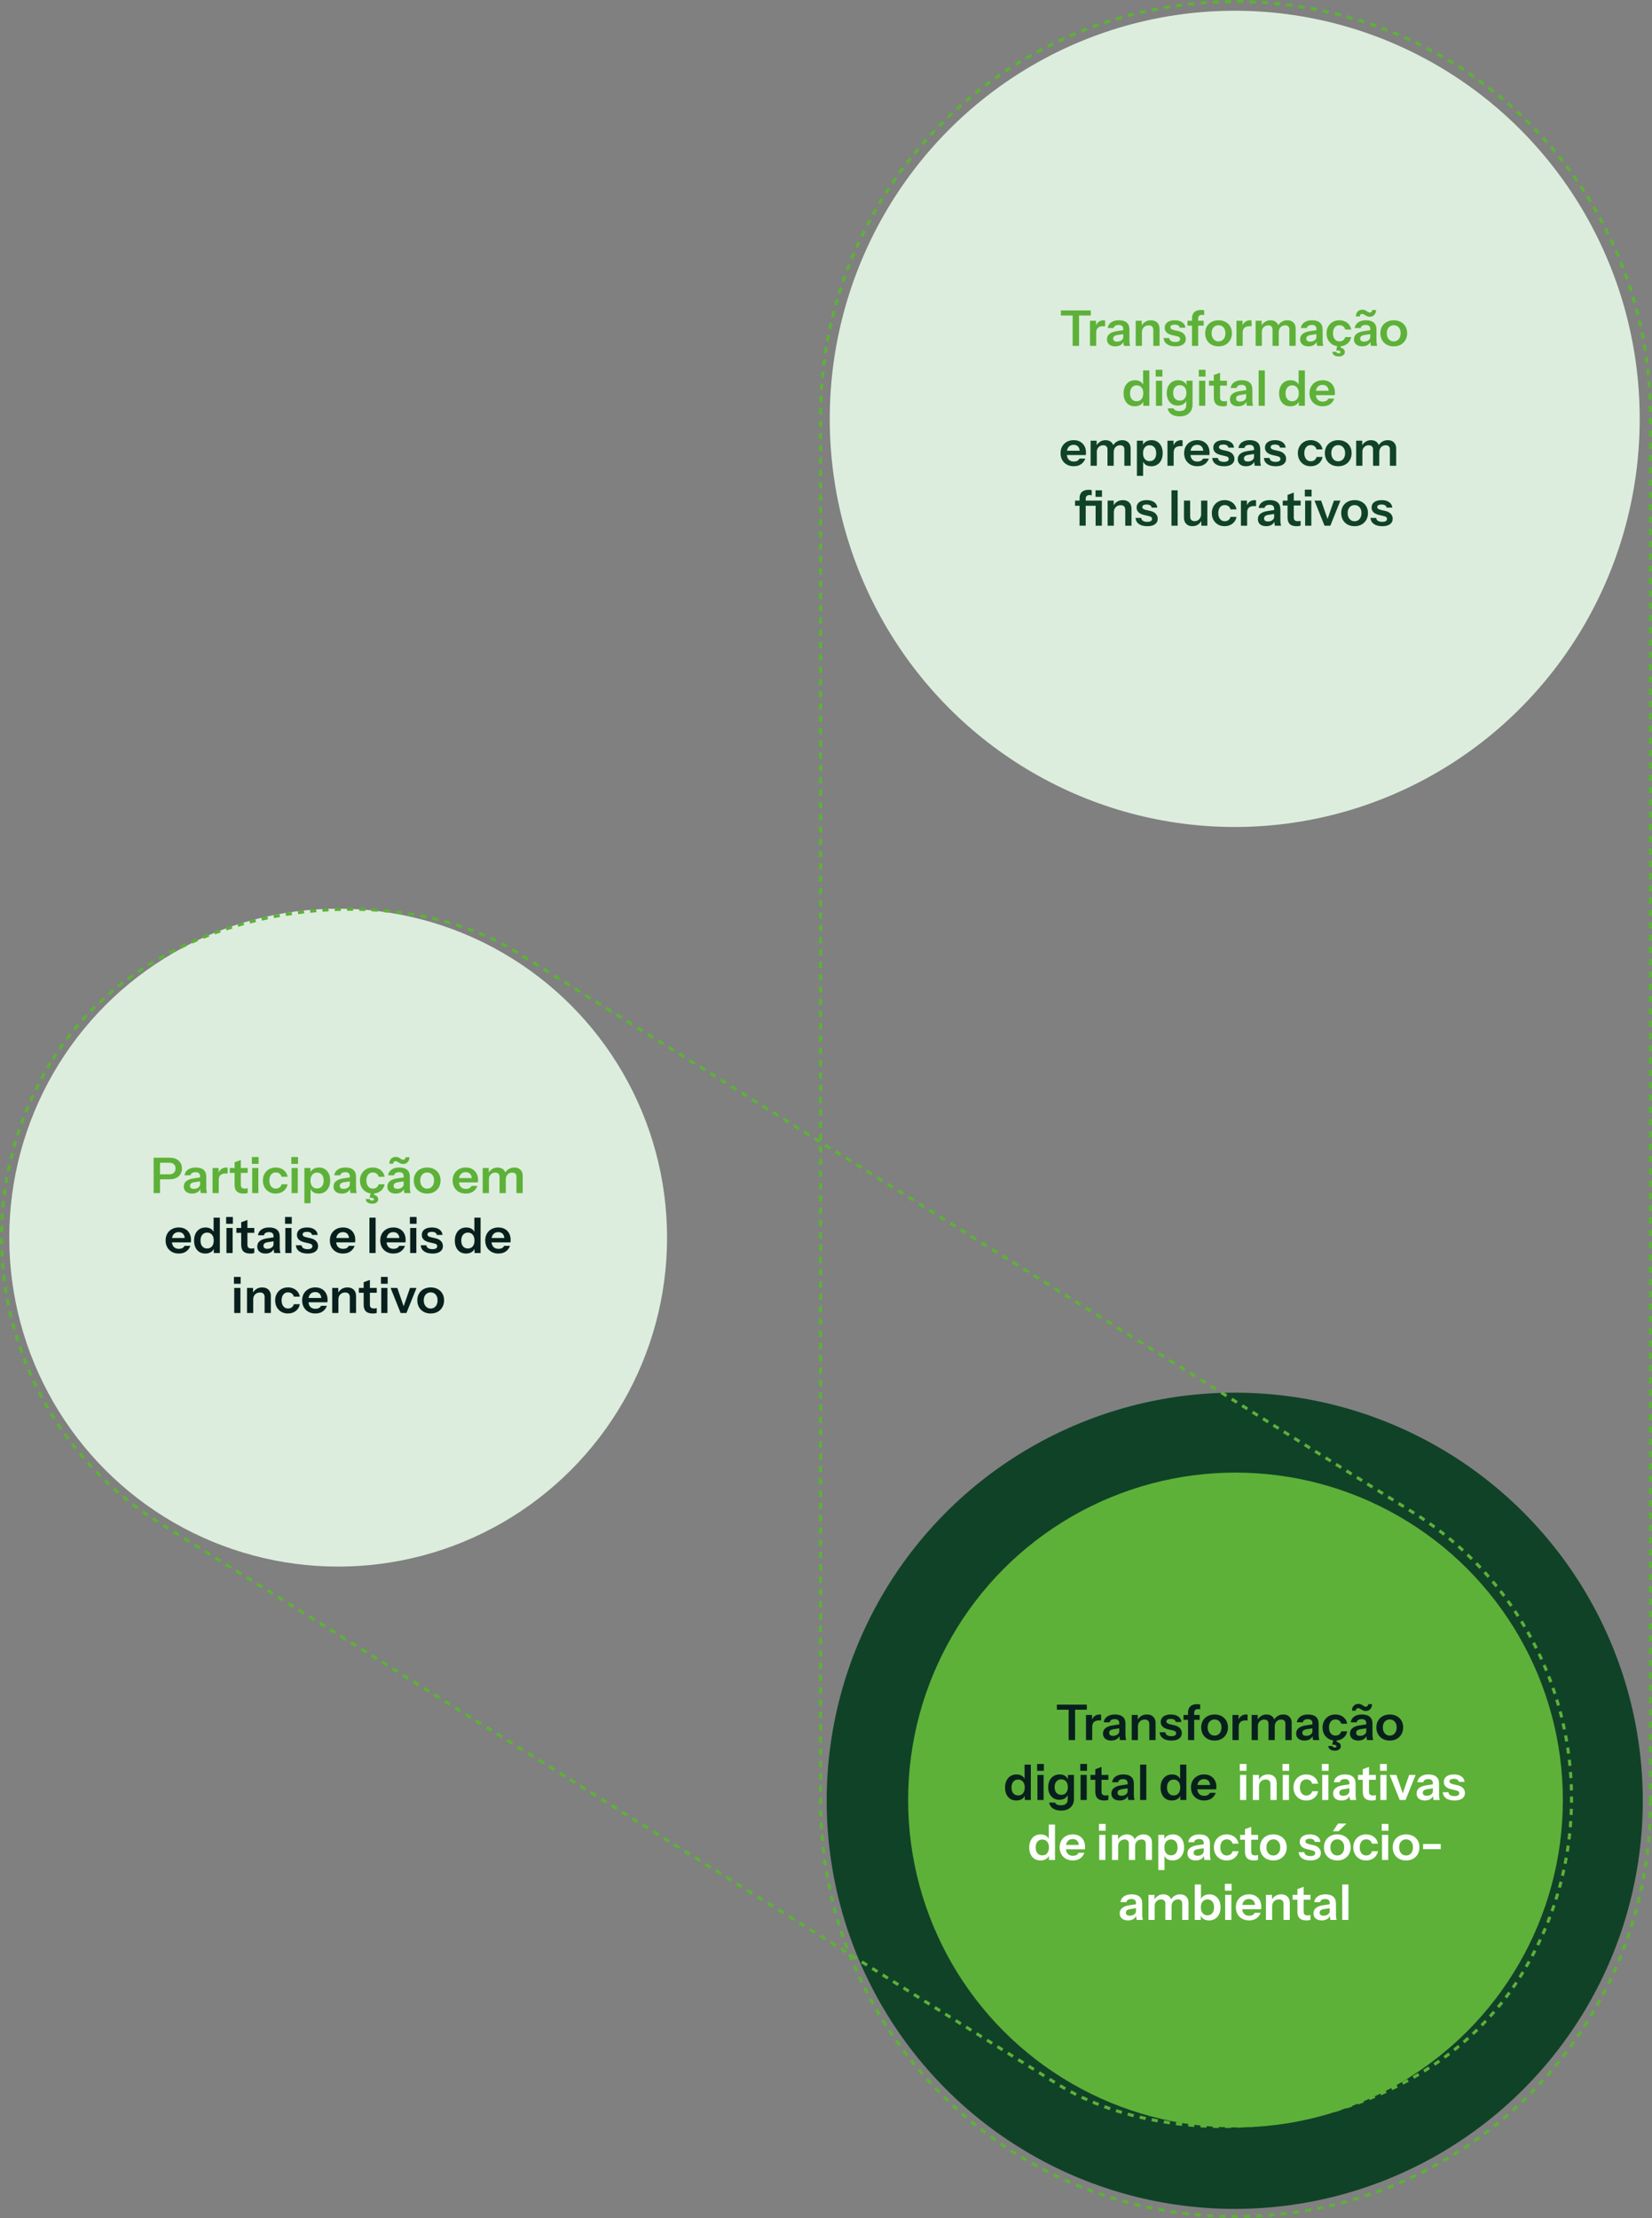
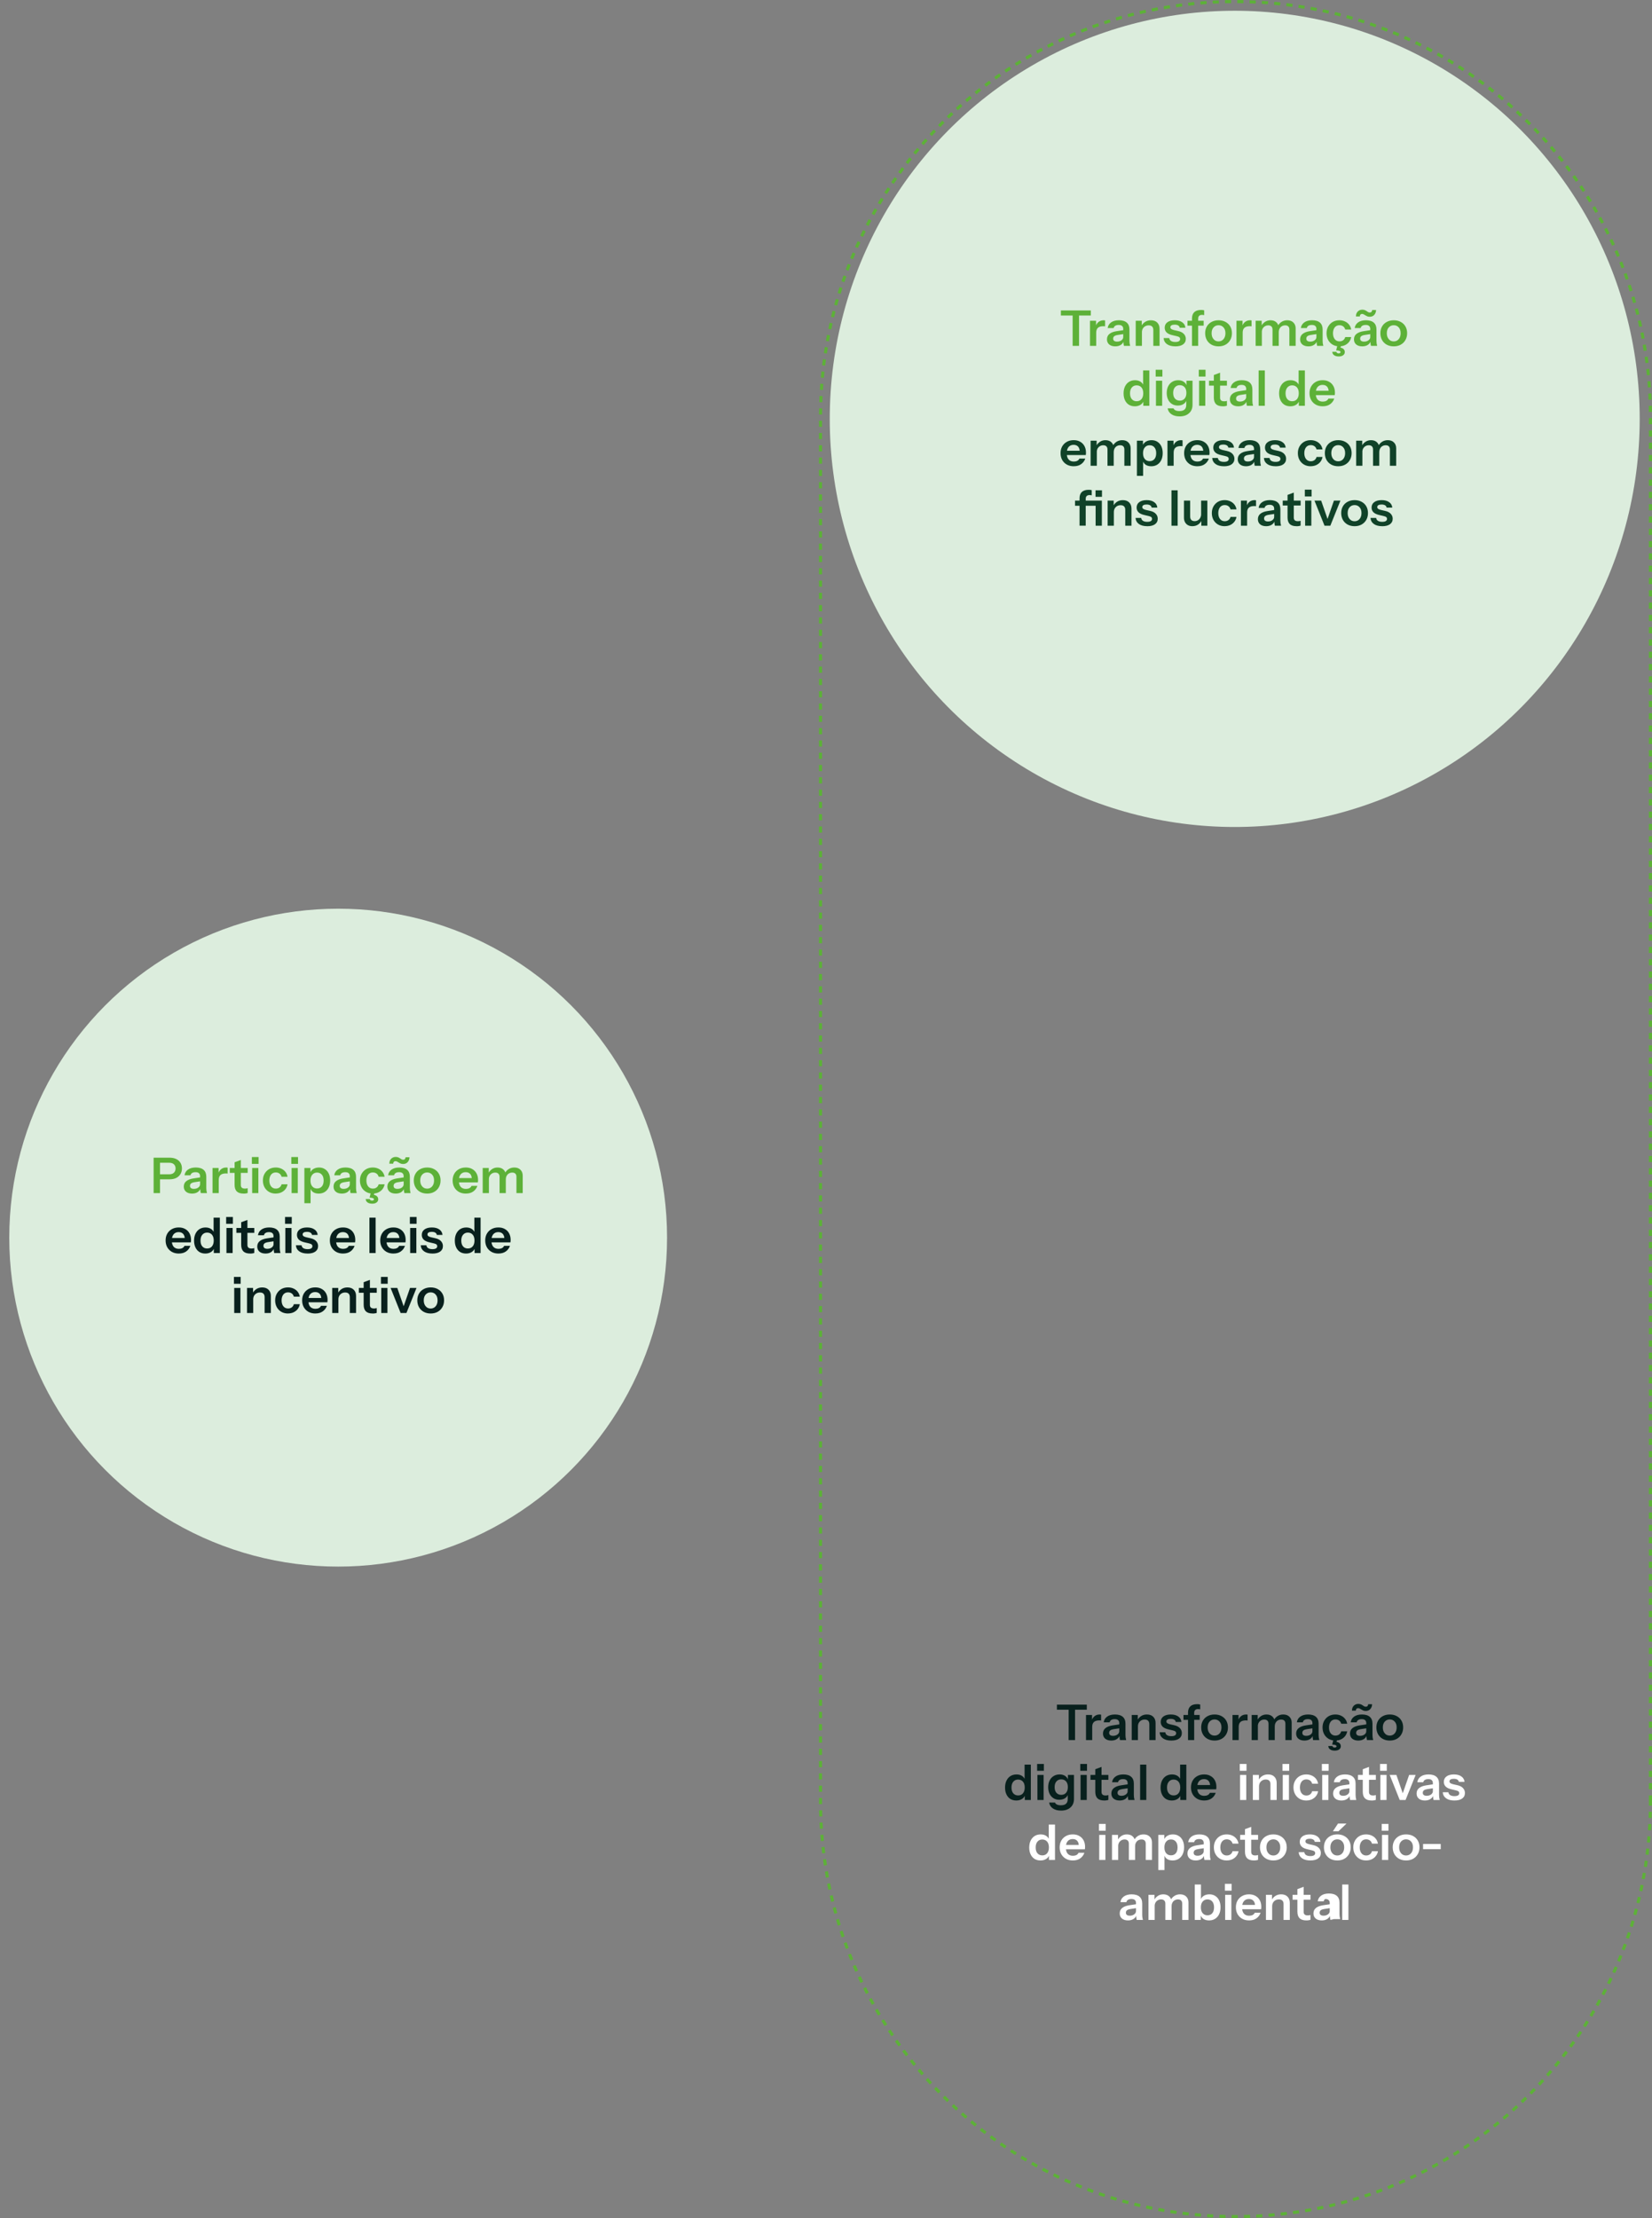
<svg xmlns="http://www.w3.org/2000/svg" id="Camada_2" data-name="Camada 2" viewBox="0 0 1074.88 1443">
  <rect x="0" y="0" width="1074.88" height="1443" fill="#808080" stroke="none" />
  <defs>
    <style>      .cls-1 {        stroke-dasharray: 4 4;        stroke-miterlimit: 4;        stroke-width: 2px;      }      .cls-1, .cls-2, .cls-3 {        fill: none;      }      .cls-1, .cls-3 {        stroke: #5db138;      }      .cls-4 {        fill: #dceddd;      }      .cls-5 {        fill: #fff;      }      .cls-6 {        fill: #08201d;      }      .cls-7 {        fill: #5db138;      }      .cls-3 {        stroke-dasharray: 4 4;        stroke-miterlimit: 4;        stroke-width: 2px;      }      .cls-8 {        fill: #104228;      }      .cls-9 {        clip-path: url(#clippath);      }    </style>
    <clipPath id="clippath">
      <path class="cls-2" d="M103.45,991.72l583.46,364.58c103.04,64.39,238.77,33.05,303.15-69.99,64.39-103.04,33.05-238.77-69.99-303.15l-583.46-364.58c-103.04-64.39-238.77-33.05-303.15,69.99C-30.93,791.61.41,927.34,103.45,991.72Z" />
    </clipPath>
  </defs>
  <g id="Camada_1-2" data-name="Camada 1">
    <path class="cls-3" d="M1073.88,1172V271c0-149.12-120.88-270-270-270h0c-149.12,0-270,120.88-270,270v901c0,149.12,120.88,270,270,270h0c149.12,0,270-120.88,270-270Z" />
-     <circle class="cls-8" cx="803.38" cy="1171.5" r="265.5" />
-     <circle class="cls-7" cx="803.88" cy="1171" r="213" />
    <ellipse class="cls-4" cx="803.38" cy="272.5" rx="263.5" ry="265.5" />
    <path class="cls-7" d="M697.92,225v-19.74h-7.65v-3.3h19.46v3.3h-7.65v19.74h-4.16ZM709.21,225v-16.32h3.94v3.94h.1v12.38h-4.03ZM713.24,216.49l-.42-3.87c.38-1.39,1.03-2.44,1.95-3.17.92-.72,2.02-1.09,3.3-1.09.45,0,.77.04.96.13v3.81c-.11-.04-.26-.06-.45-.06-.19-.02-.43-.03-.7-.03-1.56,0-2.72.34-3.49,1.02s-1.15,1.77-1.15,3.26ZM731.29,225c-.11-.43-.19-.9-.26-1.41-.04-.51-.06-1.13-.06-1.86h-.13v-7.74c0-.85-.24-1.49-.74-1.92-.47-.45-1.2-.67-2.18-.67s-1.73.18-2.3.54c-.55.34-.9.84-1.02,1.5h-3.87c.17-1.51.9-2.74,2.18-3.68,1.28-.94,3-1.41,5.15-1.41s3.94.51,5.09,1.54c1.15,1,1.73,2.49,1.73,4.45v7.39c0,.51.03,1.04.1,1.57.09.53.2,1.1.35,1.7h-4.03ZM725.63,225.32c-1.64,0-2.96-.41-3.94-1.22-.96-.83-1.44-1.94-1.44-3.33,0-1.49.54-2.68,1.63-3.55,1.09-.88,2.62-1.46,4.61-1.76l5.09-.77v2.56l-4.42.67c-.96.15-1.68.42-2.18.8-.47.38-.7.92-.7,1.6,0,.62.22,1.1.67,1.44.45.32,1.07.48,1.86.48,1.15,0,2.11-.29,2.88-.86.77-.58,1.15-1.28,1.15-2.11l.45,2.46c-.43,1.17-1.13,2.07-2.11,2.69-.96.6-2.14.9-3.55.9ZM738.96,225v-16.32h3.94v3.84h.1v12.48h-4.03ZM750.41,225v-10.3c0-1-.26-1.76-.77-2.27-.51-.51-1.26-.77-2.24-.77-.85,0-1.62.19-2.3.58-.66.38-1.18.92-1.57,1.6-.36.68-.54,1.47-.54,2.37l-.42-3.9c.55-1.2,1.36-2.14,2.43-2.85,1.07-.72,2.35-1.09,3.84-1.09,1.77,0,3.15.5,4.13,1.5,1,1,1.5,2.34,1.5,4v11.14h-4.06ZM764.73,225.32c-2.26,0-4.06-.47-5.41-1.41-1.34-.96-2.08-2.28-2.21-3.97h3.68c.11.83.5,1.46,1.18,1.89s1.6.64,2.75.64c1.04,0,1.82-.16,2.34-.48.53-.34.8-.82.8-1.44,0-.45-.15-.81-.45-1.09-.3-.3-.86-.54-1.7-.74l-2.62-.61c-1.79-.38-3.12-.98-4-1.79-.85-.83-1.28-1.87-1.28-3.1,0-1.51.58-2.7,1.73-3.55,1.17-.88,2.78-1.31,4.83-1.31s3.65.44,4.86,1.31c1.24.85,1.92,2.04,2.05,3.55h-3.68c-.11-.66-.45-1.16-1.02-1.5-.55-.34-1.32-.51-2.3-.51-.92,0-1.61.15-2.08.45-.47.28-.7.69-.7,1.25,0,.43.18.79.54,1.09.36.28.97.52,1.82.74l2.82.64c1.6.36,2.8.99,3.62,1.89.83.9,1.25,1.95,1.25,3.17,0,1.56-.6,2.76-1.79,3.62-1.2.85-2.87,1.28-5.02,1.28ZM775.58,225v-17.82c0-1.79.49-3.16,1.47-4.1,1-.96,2.5-1.44,4.48-1.44.45,0,.82.02,1.12.06.3.04.59.11.86.19v3.14c-.15-.06-.34-.11-.58-.13-.23-.04-.5-.06-.8-.06-.85,0-1.49.21-1.92.64-.4.4-.61,1-.61,1.79v17.73h-4.03ZM772.64,211.85v-3.17h10.53v3.17h-10.53ZM792.85,225.32c-1.73,0-3.25-.36-4.58-1.09-1.3-.72-2.31-1.73-3.04-3.01-.72-1.3-1.09-2.78-1.09-4.45s.36-3.12,1.09-4.38c.73-1.26,1.74-2.24,3.04-2.94,1.32-.72,2.85-1.09,4.58-1.09s3.28.36,4.58,1.09c1.3.7,2.32,1.68,3.04,2.94.73,1.26,1.09,2.72,1.09,4.38s-.37,3.15-1.12,4.45c-.72,1.28-1.74,2.28-3.04,3.01-1.3.73-2.82,1.09-4.54,1.09ZM792.85,222.09c.85,0,1.62-.21,2.3-.64.68-.45,1.22-1.07,1.6-1.86.38-.81.58-1.76.58-2.85,0-1.6-.43-2.86-1.28-3.78-.83-.92-1.9-1.38-3.2-1.38s-2.38.46-3.23,1.38c-.85.92-1.28,2.18-1.28,3.78,0,1.09.19,2.04.58,2.85.41.79.94,1.41,1.6,1.86.68.43,1.46.64,2.34.64ZM804.52,225v-16.32h3.94v3.94h.1v12.38h-4.03ZM808.55,216.49l-.42-3.87c.38-1.39,1.03-2.44,1.95-3.17.92-.72,2.02-1.09,3.3-1.09.45,0,.77.04.96.13v3.81c-.11-.04-.26-.06-.45-.06-.19-.02-.43-.03-.7-.03-1.56,0-2.72.34-3.49,1.02s-1.15,1.77-1.15,3.26ZM816.99,225v-16.32h3.94v3.84h.1v12.48h-4.03ZM827.97,225v-10.53c0-.96-.24-1.66-.74-2.11-.47-.47-1.14-.7-2.02-.7-.77,0-1.47.18-2.11.54-.64.36-1.15.88-1.54,1.54-.36.66-.54,1.43-.54,2.3l-.42-3.74c.55-1.2,1.35-2.14,2.4-2.85,1.04-.72,2.26-1.09,3.65-1.09,1.66,0,2.98.48,3.94,1.44.96.94,1.44,2.15,1.44,3.65v11.55h-4.06ZM838.94,225v-10.53c0-.96-.23-1.66-.7-2.11-.47-.47-1.14-.7-2.02-.7-.79,0-1.5.18-2.14.54-.64.36-1.14.88-1.5,1.54-.36.66-.54,1.43-.54,2.3l-.7-3.74c.53-1.2,1.34-2.14,2.43-2.85,1.09-.72,2.35-1.09,3.78-1.09,1.71,0,3.04.49,4,1.47.98.96,1.47,2.24,1.47,3.84v11.33h-4.06ZM856.98,225c-.11-.43-.19-.9-.26-1.41-.04-.51-.06-1.13-.06-1.86h-.13v-7.74c0-.85-.24-1.49-.74-1.92-.47-.45-1.19-.67-2.18-.67s-1.73.18-2.3.54c-.55.34-.9.84-1.02,1.5h-3.87c.17-1.51.9-2.74,2.18-3.68,1.28-.94,3-1.41,5.15-1.41s3.94.51,5.09,1.54c1.15,1,1.73,2.49,1.73,4.45v7.39c0,.51.03,1.04.1,1.57.09.53.2,1.1.35,1.7h-4.03ZM851.31,225.32c-1.64,0-2.95-.41-3.94-1.22-.96-.83-1.44-1.94-1.44-3.33,0-1.49.54-2.68,1.63-3.55s2.62-1.46,4.61-1.76l5.09-.77v2.56l-4.42.67c-.96.15-1.68.42-2.18.8-.47.38-.7.92-.7,1.6,0,.62.22,1.1.67,1.44.45.32,1.07.48,1.86.48,1.15,0,2.11-.29,2.88-.86s1.15-1.28,1.15-2.11l.45,2.46c-.43,1.17-1.13,2.07-2.11,2.69-.96.6-2.14.9-3.55.9ZM871.47,225.32c-1.64,0-3.09-.36-4.35-1.09-1.24-.72-2.22-1.73-2.94-3.01-.7-1.3-1.06-2.77-1.06-4.42s.35-3.09,1.06-4.35c.73-1.28,1.71-2.28,2.94-3.01,1.26-.72,2.71-1.09,4.35-1.09,1.34,0,2.56.26,3.65.77,1.09.49,1.98,1.19,2.69,2.11.7.9,1.15,1.94,1.34,3.14h-3.87c-.23-.88-.68-1.56-1.34-2.05-.66-.49-1.46-.74-2.4-.74-.87,0-1.63.21-2.27.64-.62.43-1.1,1.04-1.44,1.82-.34.79-.51,1.71-.51,2.75s.17,1.99.51,2.78c.34.79.83,1.41,1.47,1.86.64.43,1.39.64,2.24.64.94,0,1.74-.24,2.4-.74.66-.49,1.11-1.17,1.34-2.05h3.87c-.19,1.19-.65,2.25-1.38,3.17-.7.9-1.6,1.6-2.69,2.11-1.07.49-2.27.74-3.62.74ZM871.05,231.88c-1.26,0-2.26-.27-3.01-.8-.75-.53-1.14-1.27-1.18-2.21h2.69c.04.34.19.59.45.74.28.17.62.26,1.02.26.32,0,.6-.07.83-.22.26-.13.38-.32.38-.58,0-.32-.2-.58-.61-.77-.38-.19-1.13-.32-2.24-.38l.83-3.3h2.4l-.42,1.5c.96.21,1.66.57,2.11,1.06.47.51.7,1.13.7,1.86,0,.83-.35,1.51-1.06,2.05-.7.53-1.67.8-2.91.8ZM892.01,225c-.11-.43-.19-.9-.26-1.41-.04-.51-.06-1.13-.06-1.86h-.13v-7.74c0-.85-.25-1.49-.74-1.92-.47-.45-1.19-.67-2.18-.67s-1.73.18-2.3.54c-.55.34-.9.84-1.02,1.5h-3.87c.17-1.51.9-2.74,2.18-3.68,1.28-.94,3-1.41,5.15-1.41s3.94.51,5.09,1.54c1.15,1,1.73,2.49,1.73,4.45v7.39c0,.51.03,1.04.1,1.57.09.53.2,1.1.35,1.7h-4.03ZM886.35,225.32c-1.64,0-2.96-.41-3.94-1.22-.96-.83-1.44-1.94-1.44-3.33,0-1.49.54-2.68,1.63-3.55,1.09-.88,2.62-1.46,4.61-1.76l5.09-.77v2.56l-4.42.67c-.96.15-1.69.42-2.18.8-.47.38-.7.92-.7,1.6,0,.62.22,1.1.67,1.44.45.32,1.07.48,1.86.48,1.15,0,2.11-.29,2.88-.86s1.15-1.28,1.15-2.11l.45,2.46c-.43,1.17-1.13,2.07-2.11,2.69-.96.6-2.14.9-3.55.9ZM891.21,206.06c-.6,0-1.12-.09-1.57-.26-.43-.19-.83-.4-1.22-.64-.36-.26-.73-.47-1.09-.64-.34-.19-.7-.29-1.09-.29-.45,0-.81.15-1.09.45-.26.3-.38.69-.38,1.18h-2.53c0-.81.16-1.55.48-2.21.34-.66.82-1.18,1.44-1.57.64-.4,1.4-.61,2.27-.61.62,0,1.15.1,1.6.29.45.17.84.38,1.18.64.34.24.67.45.99.64.34.17.7.26,1.09.26.47,0,.83-.15,1.09-.45.28-.3.42-.69.42-1.18h2.53c0,.81-.17,1.55-.51,2.21-.32.66-.79,1.19-1.41,1.6-.62.38-1.36.58-2.21.58ZM906.85,225.32c-1.73,0-3.25-.36-4.58-1.09-1.3-.72-2.31-1.73-3.04-3.01-.72-1.3-1.09-2.78-1.09-4.45s.36-3.12,1.09-4.38c.73-1.26,1.74-2.24,3.04-2.94,1.32-.72,2.85-1.09,4.58-1.09s3.28.36,4.58,1.09c1.3.7,2.32,1.68,3.04,2.94.73,1.26,1.09,2.72,1.09,4.38s-.37,3.15-1.12,4.45c-.72,1.28-1.74,2.28-3.04,3.01-1.3.73-2.82,1.09-4.54,1.09ZM906.85,222.09c.85,0,1.62-.21,2.3-.64.68-.45,1.22-1.07,1.6-1.86.38-.81.58-1.76.58-2.85,0-1.6-.43-2.86-1.28-3.78-.83-.92-1.9-1.38-3.2-1.38s-2.38.46-3.23,1.38c-.85.92-1.28,2.18-1.28,3.78,0,1.09.19,2.04.58,2.85.41.79.94,1.41,1.6,1.86.68.43,1.46.64,2.34.64ZM743.9,264v-3.68l.32.06c-.28,1.2-.95,2.15-2.02,2.88-1.07.7-2.34,1.06-3.81,1.06s-2.79-.34-3.9-1.02c-1.09-.7-1.93-1.68-2.53-2.94-.6-1.26-.9-2.74-.9-4.45s.31-3.23.93-4.51c.62-1.28,1.48-2.27,2.59-2.98,1.13-.7,2.44-1.06,3.94-1.06s2.8.37,3.81,1.12c1,.73,1.62,1.74,1.86,3.04l-.42.03v-10.59h4.06v23.04h-3.94ZM739.58,261.02c1.3,0,2.34-.45,3.1-1.34.79-.92,1.18-2.2,1.18-3.84s-.4-2.91-1.18-3.81c-.79-.9-1.83-1.34-3.14-1.34s-2.32.46-3.1,1.38c-.79.9-1.18,2.17-1.18,3.81s.39,2.91,1.18,3.81c.79.9,1.83,1.34,3.14,1.34ZM752.13,264v-16.32h4.03v16.32h-4.03ZM751.94,244.99v-4.45h4.38v4.45h-4.38ZM767.49,270.88c-2.16,0-3.92-.47-5.31-1.41-1.36-.94-2.18-2.21-2.43-3.81h3.84c.19.55.61.98,1.25,1.28.66.32,1.52.48,2.56.48,1.52,0,2.64-.34,3.36-1.02.73-.66,1.09-1.67,1.09-3.04v-3.52l.29.06c-.26,1.2-.91,2.15-1.95,2.88-1.04.7-2.33,1.06-3.84,1.06s-2.72-.34-3.81-1.02c-1.07-.68-1.9-1.63-2.5-2.85-.6-1.24-.9-2.68-.9-4.32s.31-3.11.93-4.35,1.48-2.2,2.59-2.88c1.13-.7,2.44-1.06,3.94-1.06s2.79.37,3.78,1.12c1,.73,1.62,1.74,1.86,3.04l-.26.03v-3.87h3.94v15.65c0,2.33-.76,4.16-2.27,5.5-1.49,1.36-3.54,2.05-6.14,2.05ZM767.65,260.64c1.3,0,2.34-.44,3.1-1.31.79-.9,1.18-2.14,1.18-3.74s-.4-2.84-1.18-3.71-1.83-1.31-3.14-1.31-2.32.45-3.1,1.34c-.79.88-1.18,2.11-1.18,3.71s.4,2.84,1.18,3.71,1.84,1.31,3.14,1.31ZM780.19,264v-16.32h4.03v16.32h-4.03ZM780,244.99v-4.45h4.38v4.45h-4.38ZM795.65,264.32c-2.01,0-3.49-.47-4.45-1.41-.94-.96-1.41-2.39-1.41-4.29v-14.66l4.06-1.5v16.26c0,.79.21,1.38.64,1.76s1.1.58,2.02.58c.36,0,.68-.02.96-.06.3-.06.58-.14.83-.22v3.14c-.26.13-.62.22-1.09.29-.47.09-.99.13-1.57.13ZM786.65,250.85v-3.17h11.65v3.17h-11.65ZM811.27,264c-.11-.43-.19-.9-.26-1.41-.04-.51-.06-1.13-.06-1.86h-.13v-7.74c0-.85-.24-1.49-.74-1.92-.47-.45-1.19-.67-2.18-.67s-1.73.18-2.3.54c-.55.34-.9.84-1.02,1.5h-3.87c.17-1.51.9-2.74,2.18-3.68,1.28-.94,3-1.41,5.15-1.41s3.94.51,5.09,1.54c1.15,1,1.73,2.49,1.73,4.45v7.39c0,.51.03,1.04.1,1.57.09.53.2,1.1.35,1.7h-4.03ZM805.61,264.32c-1.64,0-2.95-.4-3.94-1.22-.96-.83-1.44-1.94-1.44-3.33,0-1.49.54-2.68,1.63-3.55s2.62-1.46,4.61-1.76l5.09-.77v2.56l-4.42.67c-.96.15-1.68.42-2.18.8-.47.38-.7.92-.7,1.6,0,.62.22,1.1.67,1.44.45.32,1.07.48,1.86.48,1.15,0,2.11-.29,2.88-.86.77-.58,1.15-1.28,1.15-2.11l.45,2.46c-.43,1.17-1.13,2.07-2.11,2.69-.96.6-2.14.9-3.55.9ZM818.94,264v-23.04h4.03v23.04h-4.03ZM845.09,264v-3.68l.32.06c-.28,1.2-.95,2.15-2.02,2.88-1.07.7-2.34,1.06-3.81,1.06s-2.8-.34-3.9-1.02c-1.09-.7-1.93-1.68-2.53-2.94s-.9-2.74-.9-4.45.31-3.23.93-4.51,1.48-2.27,2.59-2.98c1.13-.7,2.44-1.06,3.94-1.06s2.8.37,3.81,1.12c1,.73,1.62,1.74,1.86,3.04l-.42.03v-10.59h4.06v23.04h-3.94ZM840.77,261.02c1.3,0,2.34-.45,3.1-1.34.79-.92,1.18-2.2,1.18-3.84s-.4-2.91-1.18-3.81-1.83-1.34-3.14-1.34-2.32.46-3.1,1.38c-.79.9-1.18,2.17-1.18,3.81s.4,2.91,1.18,3.81,1.84,1.34,3.14,1.34ZM860.65,264.32c-1.73,0-3.24-.36-4.54-1.09-1.28-.73-2.28-1.73-3.01-3.01-.7-1.28-1.06-2.75-1.06-4.42s.35-3.12,1.06-4.38c.73-1.28,1.73-2.27,3.01-2.98,1.28-.72,2.77-1.09,4.48-1.09s3.03.34,4.22,1.02c1.2.66,2.12,1.6,2.78,2.82s.99,2.64.99,4.26c0,.3-.01.58-.03.83-.02.26-.05.51-.1.77h-13.92v-2.82h10.82l-.83.77c0-1.54-.35-2.69-1.06-3.46-.7-.77-1.68-1.15-2.94-1.15-1.36,0-2.45.47-3.26,1.41-.79.94-1.18,2.29-1.18,4.06s.4,3.09,1.18,4.03c.81.92,1.95,1.38,3.42,1.38.85,0,1.6-.16,2.24-.48.64-.32,1.11-.81,1.41-1.47h3.81c-.53,1.54-1.44,2.75-2.72,3.65-1.26.9-2.85,1.34-4.77,1.34Z" />
    <path class="cls-8" d="M698.66,303.32c-1.73,0-3.24-.36-4.54-1.09-1.28-.73-2.28-1.73-3.01-3.01-.7-1.28-1.06-2.75-1.06-4.42s.35-3.12,1.06-4.38c.73-1.28,1.73-2.27,3.01-2.98,1.28-.73,2.77-1.09,4.48-1.09s3.03.34,4.22,1.02c1.19.66,2.12,1.6,2.78,2.82.66,1.22.99,2.63.99,4.26,0,.3-.01.58-.03.83-.02.26-.05.51-.1.77h-13.92v-2.82h10.82l-.83.77c0-1.54-.35-2.69-1.06-3.46-.7-.77-1.69-1.15-2.94-1.15-1.37,0-2.45.47-3.26,1.41-.79.94-1.18,2.29-1.18,4.06s.39,3.09,1.18,4.03c.81.92,1.95,1.38,3.42,1.38.85,0,1.6-.16,2.24-.48.64-.32,1.11-.81,1.41-1.47h3.81c-.53,1.54-1.44,2.75-2.72,3.65-1.26.9-2.85,1.34-4.77,1.34ZM709.61,303v-16.32h3.94v3.84h.1v12.48h-4.03ZM720.59,303v-10.53c0-.96-.24-1.66-.74-2.11-.47-.47-1.14-.7-2.02-.7-.77,0-1.47.18-2.11.54-.64.36-1.15.88-1.54,1.54-.36.66-.54,1.43-.54,2.3l-.42-3.74c.55-1.19,1.35-2.14,2.4-2.85,1.04-.73,2.26-1.09,3.65-1.09,1.66,0,2.98.48,3.94,1.44.96.94,1.44,2.15,1.44,3.65v11.55h-4.06ZM731.57,303v-10.53c0-.96-.23-1.66-.7-2.11-.47-.47-1.14-.7-2.02-.7-.79,0-1.5.18-2.14.54-.64.36-1.14.88-1.5,1.54-.36.66-.54,1.43-.54,2.3l-.7-3.74c.53-1.19,1.34-2.14,2.43-2.85,1.09-.73,2.35-1.09,3.78-1.09,1.71,0,3.04.49,4,1.47.98.96,1.47,2.24,1.47,3.84v11.33h-4.06ZM749.05,303.32c-1.56,0-2.83-.36-3.81-1.09-.96-.75-1.56-1.77-1.79-3.07l.32-.03v10.43h-4.03v-22.88h3.94v3.68l-.32-.06c.3-1.22.98-2.18,2.05-2.88,1.07-.7,2.37-1.06,3.9-1.06,1.45,0,2.71.35,3.78,1.06,1.09.68,1.93,1.65,2.53,2.91s.9,2.74.9,4.45-.31,3.23-.93,4.51-1.48,2.27-2.59,2.98c-1.11.7-2.42,1.06-3.94,1.06ZM748.03,299.99c1.3,0,2.34-.45,3.1-1.34.77-.92,1.15-2.2,1.15-3.84s-.39-2.91-1.18-3.81c-.77-.9-1.8-1.34-3.1-1.34s-2.32.46-3.1,1.38c-.79.9-1.18,2.16-1.18,3.81s.4,2.91,1.18,3.81,1.83,1.34,3.14,1.34ZM759.61,303v-16.32h3.94v3.94h.1v12.38h-4.03ZM763.65,294.49l-.42-3.87c.38-1.39,1.03-2.44,1.95-3.17.92-.73,2.02-1.09,3.3-1.09.45,0,.77.04.96.13v3.81c-.11-.04-.26-.06-.45-.06-.19-.02-.43-.03-.7-.03-1.56,0-2.72.34-3.49,1.02s-1.15,1.77-1.15,3.26ZM779.07,303.32c-1.73,0-3.24-.36-4.54-1.09-1.28-.73-2.28-1.73-3.01-3.01-.7-1.28-1.06-2.75-1.06-4.42s.35-3.12,1.06-4.38c.73-1.28,1.73-2.27,3.01-2.98,1.28-.73,2.77-1.09,4.48-1.09s3.03.34,4.22,1.02c1.2.66,2.12,1.6,2.78,2.82.66,1.22.99,2.63.99,4.26,0,.3-.01.58-.03.83-.02.26-.05.51-.1.77h-13.92v-2.82h10.82l-.83.77c0-1.54-.35-2.69-1.06-3.46-.7-.77-1.68-1.15-2.94-1.15-1.36,0-2.45.47-3.26,1.41-.79.94-1.18,2.29-1.18,4.06s.4,3.09,1.18,4.03c.81.92,1.95,1.38,3.42,1.38.85,0,1.6-.16,2.24-.48.64-.32,1.11-.81,1.41-1.47h3.81c-.53,1.54-1.44,2.75-2.72,3.65-1.26.9-2.85,1.34-4.77,1.34ZM796.35,303.32c-2.26,0-4.06-.47-5.41-1.41-1.34-.96-2.08-2.28-2.21-3.97h3.68c.11.83.5,1.46,1.18,1.89s1.6.64,2.75.64c1.04,0,1.82-.16,2.34-.48.53-.34.8-.82.8-1.44,0-.45-.15-.81-.45-1.09-.3-.3-.86-.54-1.7-.74l-2.62-.61c-1.79-.38-3.12-.98-4-1.79-.85-.83-1.28-1.87-1.28-3.1,0-1.51.58-2.7,1.73-3.55,1.17-.88,2.78-1.31,4.83-1.31s3.65.44,4.86,1.31c1.24.85,1.92,2.04,2.05,3.55h-3.68c-.11-.66-.45-1.16-1.02-1.5-.55-.34-1.32-.51-2.3-.51-.92,0-1.61.15-2.08.45-.47.28-.7.69-.7,1.25,0,.43.18.79.54,1.09.36.28.97.52,1.82.74l2.82.64c1.6.36,2.8.99,3.62,1.89.83.9,1.25,1.95,1.25,3.17,0,1.56-.6,2.76-1.79,3.62s-2.87,1.28-5.02,1.28ZM816.38,303c-.11-.43-.19-.9-.26-1.41-.04-.51-.06-1.13-.06-1.86h-.13v-7.74c0-.85-.25-1.49-.74-1.92-.47-.45-1.19-.67-2.18-.67s-1.73.18-2.3.54c-.55.34-.9.84-1.02,1.5h-3.87c.17-1.51.9-2.74,2.18-3.68,1.28-.94,3-1.41,5.15-1.41s3.94.51,5.09,1.54c1.15,1,1.73,2.49,1.73,4.45v7.39c0,.51.03,1.04.1,1.57.09.53.2,1.1.35,1.7h-4.03ZM810.72,303.32c-1.64,0-2.96-.4-3.94-1.22-.96-.83-1.44-1.94-1.44-3.33,0-1.49.54-2.68,1.63-3.55,1.09-.88,2.62-1.46,4.61-1.76l5.09-.77v2.56l-4.42.67c-.96.15-1.69.42-2.18.8-.47.38-.7.92-.7,1.6,0,.62.22,1.1.67,1.44.45.32,1.07.48,1.86.48,1.15,0,2.11-.29,2.88-.86s1.15-1.28,1.15-2.11l.45,2.46c-.43,1.17-1.13,2.07-2.11,2.69-.96.6-2.14.9-3.55.9ZM829.98,303.32c-2.26,0-4.06-.47-5.41-1.41-1.34-.96-2.08-2.28-2.21-3.97h3.68c.11.83.5,1.46,1.18,1.89s1.6.64,2.75.64c1.04,0,1.82-.16,2.34-.48.53-.34.8-.82.8-1.44,0-.45-.15-.81-.45-1.09-.3-.3-.86-.54-1.7-.74l-2.62-.61c-1.79-.38-3.12-.98-4-1.79-.85-.83-1.28-1.87-1.28-3.1,0-1.51.58-2.7,1.73-3.55,1.17-.88,2.78-1.31,4.83-1.31s3.65.44,4.86,1.31c1.24.85,1.92,2.04,2.05,3.55h-3.68c-.11-.66-.45-1.16-1.02-1.5-.55-.34-1.32-.51-2.3-.51-.92,0-1.61.15-2.08.45-.47.28-.7.69-.7,1.25,0,.43.18.79.54,1.09.36.28.97.52,1.82.74l2.82.64c1.6.36,2.8.99,3.62,1.89.83.9,1.25,1.95,1.25,3.17,0,1.56-.6,2.76-1.79,3.62s-2.87,1.28-5.02,1.28ZM852.81,303.32c-1.64,0-3.09-.36-4.35-1.09-1.24-.73-2.22-1.73-2.94-3.01-.7-1.3-1.06-2.77-1.06-4.42s.35-3.09,1.06-4.35c.73-1.28,1.71-2.28,2.94-3.01,1.26-.73,2.71-1.09,4.35-1.09,1.34,0,2.56.26,3.65.77,1.09.49,1.98,1.2,2.69,2.11.7.9,1.15,1.94,1.34,3.14h-3.87c-.23-.88-.68-1.56-1.34-2.05s-1.46-.74-2.4-.74c-.88,0-1.63.21-2.27.64-.62.43-1.1,1.04-1.44,1.82s-.51,1.71-.51,2.75.17,1.99.51,2.78.83,1.41,1.47,1.86c.64.43,1.39.64,2.24.64.94,0,1.74-.25,2.4-.74s1.11-1.17,1.34-2.05h3.87c-.19,1.2-.65,2.25-1.38,3.17-.7.9-1.6,1.6-2.69,2.11-1.07.49-2.27.74-3.62.74ZM870.73,303.32c-1.73,0-3.25-.36-4.58-1.09-1.3-.73-2.31-1.73-3.04-3.01-.72-1.3-1.09-2.78-1.09-4.45s.36-3.12,1.09-4.38c.73-1.26,1.74-2.24,3.04-2.94,1.32-.73,2.85-1.09,4.58-1.09s3.28.36,4.58,1.09c1.3.7,2.32,1.68,3.04,2.94.73,1.26,1.09,2.72,1.09,4.38s-.37,3.15-1.12,4.45c-.72,1.28-1.74,2.28-3.04,3.01-1.3.73-2.82,1.09-4.54,1.09ZM870.73,300.09c.85,0,1.62-.21,2.3-.64.68-.45,1.22-1.07,1.6-1.86.38-.81.58-1.76.58-2.85,0-1.6-.43-2.86-1.28-3.78-.83-.92-1.9-1.38-3.2-1.38s-2.38.46-3.23,1.38c-.85.92-1.28,2.18-1.28,3.78,0,1.09.19,2.04.58,2.85.41.79.94,1.41,1.6,1.86.68.43,1.46.64,2.34.64ZM882.4,303v-16.32h3.94v3.84h.1v12.48h-4.03ZM893.37,303v-10.53c0-.96-.24-1.66-.74-2.11-.47-.47-1.14-.7-2.02-.7-.77,0-1.47.18-2.11.54-.64.36-1.15.88-1.54,1.54-.36.66-.54,1.43-.54,2.3l-.42-3.74c.55-1.19,1.35-2.14,2.4-2.85,1.05-.73,2.26-1.09,3.65-1.09,1.66,0,2.98.48,3.94,1.44.96.94,1.44,2.15,1.44,3.65v11.55h-4.06ZM904.35,303v-10.53c0-.96-.23-1.66-.7-2.11-.47-.47-1.14-.7-2.02-.7-.79,0-1.5.18-2.14.54-.64.36-1.14.88-1.5,1.54-.36.66-.54,1.43-.54,2.3l-.7-3.74c.53-1.19,1.34-2.14,2.43-2.85,1.09-.73,2.35-1.09,3.78-1.09,1.71,0,3.04.49,4,1.47.98.96,1.47,2.24,1.47,3.84v11.33h-4.06ZM702.41,342v-17.82c0-1.79.49-3.16,1.47-4.1,1-.96,2.5-1.44,4.48-1.44.45,0,.82.02,1.12.06.3.04.59.11.86.19v3.36c-.15-.06-.34-.11-.58-.13-.23-.04-.5-.06-.8-.06-.85,0-1.49.21-1.92.64-.41.4-.61,1-.61,1.79v17.5h-4.03ZM712.87,342v-16.32h4.06v16.32h-4.06ZM699.47,329.04v-3.36h14.66v3.36h-14.66ZM712.81,323.22v-4.26h4.19v4.26h-4.19ZM720.69,342v-16.32h3.94v3.84h.1v12.48h-4.03ZM732.15,342v-10.3c0-1-.26-1.76-.77-2.27-.51-.51-1.26-.77-2.24-.77-.85,0-1.62.19-2.3.58-.66.38-1.18.92-1.57,1.6-.36.68-.54,1.47-.54,2.37l-.42-3.9c.55-1.19,1.36-2.14,2.43-2.85,1.07-.73,2.35-1.09,3.84-1.09,1.77,0,3.15.5,4.13,1.5,1,1,1.5,2.34,1.5,4v11.14h-4.06ZM746.46,342.32c-2.26,0-4.06-.47-5.41-1.41-1.34-.96-2.08-2.28-2.21-3.97h3.68c.11.83.5,1.46,1.18,1.89.68.43,1.6.64,2.75.64,1.05,0,1.82-.16,2.34-.48.53-.34.8-.82.8-1.44,0-.45-.15-.81-.45-1.09-.3-.3-.86-.54-1.7-.74l-2.62-.61c-1.79-.38-3.12-.98-4-1.79-.85-.83-1.28-1.87-1.28-3.1,0-1.51.58-2.7,1.73-3.55,1.17-.88,2.78-1.31,4.83-1.31s3.65.44,4.86,1.31c1.24.85,1.92,2.04,2.05,3.55h-3.68c-.11-.66-.45-1.16-1.02-1.5-.55-.34-1.32-.51-2.3-.51-.92,0-1.61.15-2.08.45-.47.28-.7.69-.7,1.25,0,.43.18.79.54,1.09.36.28.97.52,1.82.74l2.82.64c1.6.36,2.81.99,3.62,1.89.83.9,1.25,1.95,1.25,3.17,0,1.56-.6,2.76-1.79,3.62-1.19.85-2.87,1.28-5.02,1.28ZM762.22,342v-23.04h4.03v23.04h-4.03ZM775.82,342.32c-1.13,0-2.11-.24-2.94-.7-.81-.49-1.44-1.15-1.89-1.98-.43-.83-.64-1.77-.64-2.82v-11.14h4.03v10.3c0,1,.24,1.76.74,2.27.51.51,1.23.77,2.14.77.83,0,1.56-.19,2.18-.58.64-.38,1.14-.92,1.5-1.6.38-.7.58-1.49.58-2.37l.42,3.9c-.53,1.2-1.33,2.15-2.4,2.88-1.04.7-2.28,1.06-3.71,1.06ZM781.64,342v-3.84h-.13v-12.48h4.06v16.32h-3.94ZM796.83,342.32c-1.64,0-3.09-.36-4.35-1.09-1.24-.73-2.22-1.73-2.94-3.01-.7-1.3-1.06-2.77-1.06-4.42s.35-3.09,1.06-4.35c.72-1.28,1.71-2.28,2.94-3.01,1.26-.73,2.71-1.09,4.35-1.09,1.34,0,2.56.26,3.65.77,1.09.49,1.98,1.2,2.69,2.11.7.9,1.15,1.94,1.34,3.14h-3.87c-.23-.88-.68-1.56-1.34-2.05-.66-.49-1.46-.74-2.4-.74-.88,0-1.63.21-2.27.64-.62.43-1.1,1.04-1.44,1.82-.34.79-.51,1.71-.51,2.75s.17,1.99.51,2.78c.34.79.83,1.41,1.47,1.86.64.43,1.39.64,2.24.64.94,0,1.74-.25,2.4-.74.66-.49,1.11-1.17,1.34-2.05h3.87c-.19,1.2-.65,2.25-1.38,3.17-.7.9-1.6,1.6-2.69,2.11-1.07.49-2.27.74-3.62.74ZM807.41,342v-16.32h3.94v3.94h.1v12.38h-4.03ZM811.44,333.49l-.42-3.87c.38-1.39,1.03-2.44,1.95-3.17.92-.73,2.02-1.09,3.3-1.09.45,0,.77.04.96.13v3.81c-.11-.04-.26-.06-.45-.06-.19-.02-.43-.03-.7-.03-1.56,0-2.72.34-3.49,1.02s-1.15,1.77-1.15,3.26ZM829.49,342c-.11-.43-.19-.9-.26-1.41-.04-.51-.06-1.13-.06-1.86h-.13v-7.74c0-.85-.24-1.49-.74-1.92-.47-.45-1.2-.67-2.18-.67s-1.73.18-2.3.54c-.55.34-.9.84-1.02,1.5h-3.87c.17-1.51.9-2.74,2.18-3.68,1.28-.94,3-1.41,5.15-1.41s3.94.51,5.09,1.54c1.15,1,1.73,2.49,1.73,4.45v7.39c0,.51.03,1.04.1,1.57.09.53.2,1.1.35,1.7h-4.03ZM823.83,342.32c-1.64,0-2.96-.4-3.94-1.22-.96-.83-1.44-1.94-1.44-3.33,0-1.49.54-2.68,1.63-3.55s2.62-1.46,4.61-1.76l5.09-.77v2.56l-4.42.67c-.96.15-1.68.42-2.18.8-.47.38-.7.92-.7,1.6,0,.62.22,1.1.67,1.44.45.32,1.07.48,1.86.48,1.15,0,2.11-.29,2.88-.86.77-.58,1.15-1.28,1.15-2.11l.45,2.46c-.43,1.17-1.13,2.07-2.11,2.69-.96.6-2.14.9-3.55.9ZM843.61,342.32c-2.01,0-3.49-.47-4.45-1.41-.94-.96-1.41-2.39-1.41-4.29v-14.66l4.06-1.5v16.26c0,.79.21,1.38.64,1.76s1.1.58,2.02.58c.36,0,.68-.02.96-.06.3-.06.58-.14.83-.22v3.14c-.26.13-.62.22-1.09.29-.47.09-.99.13-1.57.13ZM834.62,328.85v-3.17h11.65v3.17h-11.65ZM849.19,342v-16.32h4.03v16.32h-4.03ZM849,322.99v-4.45h4.38v4.45h-4.38ZM861.8,342l-6.53-16.32h4.35l5.22,15.01h-2.14l5.22-15.01h4.22l-6.56,16.32h-3.78ZM881.37,342.32c-1.73,0-3.25-.36-4.58-1.09-1.3-.73-2.32-1.73-3.04-3.01-.73-1.3-1.09-2.78-1.09-4.45s.36-3.12,1.09-4.38c.72-1.26,1.74-2.24,3.04-2.94,1.32-.73,2.85-1.09,4.58-1.09s3.28.36,4.58,1.09c1.3.7,2.32,1.68,3.04,2.94.72,1.26,1.09,2.72,1.09,4.38s-.37,3.15-1.12,4.45c-.72,1.28-1.74,2.28-3.04,3.01s-2.82,1.09-4.54,1.09ZM881.37,339.09c.85,0,1.62-.21,2.3-.64.68-.45,1.22-1.07,1.6-1.86.38-.81.58-1.76.58-2.85,0-1.6-.43-2.86-1.28-3.78-.83-.92-1.9-1.38-3.2-1.38s-2.38.46-3.23,1.38c-.85.92-1.28,2.18-1.28,3.78,0,1.09.19,2.04.58,2.85.4.79.94,1.41,1.6,1.86.68.43,1.46.64,2.34.64ZM899.34,342.32c-2.26,0-4.06-.47-5.41-1.41-1.34-.96-2.08-2.28-2.21-3.97h3.68c.11.83.5,1.46,1.18,1.89.68.43,1.6.64,2.75.64,1.05,0,1.82-.16,2.34-.48.53-.34.8-.82.8-1.44,0-.45-.15-.81-.45-1.09-.3-.3-.86-.54-1.7-.74l-2.62-.61c-1.79-.38-3.12-.98-4-1.79-.85-.83-1.28-1.87-1.28-3.1,0-1.51.58-2.7,1.73-3.55,1.17-.88,2.78-1.31,4.83-1.31s3.65.44,4.86,1.31c1.24.85,1.92,2.04,2.05,3.55h-3.68c-.11-.66-.45-1.16-1.02-1.5-.55-.34-1.32-.51-2.3-.51-.92,0-1.61.15-2.08.45-.47.28-.7.69-.7,1.25,0,.43.18.79.54,1.09.36.28.97.52,1.82.74l2.82.64c1.6.36,2.81.99,3.62,1.89.83.9,1.25,1.95,1.25,3.17,0,1.56-.6,2.76-1.79,3.62-1.19.85-2.87,1.28-5.02,1.28Z" />
    <g class="cls-9">
      <g>
        <circle class="cls-4" cx="220.03" cy="805.15" r="214" />
        <path class="cls-7" d="M99.95,776.17v-23.04h10.34c1.69,0,3.13.29,4.32.86,1.22.58,2.14,1.39,2.78,2.43.66,1.04.99,2.28.99,3.71s-.33,2.65-.99,3.71c-.66,1.07-1.59,1.9-2.78,2.5-1.19.58-2.63.86-4.32.86h-7.1v-3.26h6.91c1.32,0,2.34-.34,3.04-1.02.73-.68,1.09-1.61,1.09-2.78s-.36-2.06-1.09-2.72c-.7-.66-1.72-.99-3.04-.99h-5.98v19.74h-4.16ZM130.63,776.17c-.11-.43-.19-.9-.26-1.41-.04-.51-.06-1.13-.06-1.86h-.13v-7.74c0-.85-.24-1.49-.74-1.92-.47-.45-1.2-.67-2.18-.67s-1.73.18-2.3.54c-.56.34-.9.84-1.02,1.5h-3.87c.17-1.51.9-2.74,2.18-3.68,1.28-.94,3-1.41,5.15-1.41s3.94.51,5.09,1.54c1.15,1,1.73,2.49,1.73,4.45v7.39c0,.51.03,1.03.1,1.57.09.53.2,1.1.35,1.7h-4.03ZM124.96,776.49c-1.64,0-2.96-.4-3.94-1.22-.96-.83-1.44-1.94-1.44-3.33,0-1.49.54-2.68,1.63-3.55s2.62-1.46,4.61-1.76l5.09-.77v2.56l-4.42.67c-.96.15-1.68.42-2.18.8-.47.38-.7.92-.7,1.6,0,.62.22,1.1.67,1.44.45.32,1.07.48,1.86.48,1.15,0,2.11-.29,2.88-.86s1.15-1.28,1.15-2.11l.45,2.46c-.43,1.17-1.13,2.07-2.11,2.69-.96.6-2.14.9-3.55.9ZM138.29,776.17v-16.32h3.94v3.94h.1v12.38h-4.03ZM142.33,767.66l-.42-3.87c.38-1.39,1.03-2.44,1.95-3.17.92-.72,2.02-1.09,3.3-1.09.45,0,.77.04.96.13v3.81c-.11-.04-.26-.06-.45-.06-.19-.02-.43-.03-.7-.03-1.56,0-2.72.34-3.49,1.02-.77.68-1.15,1.77-1.15,3.26ZM158.5,776.49c-2.01,0-3.49-.47-4.45-1.41-.94-.96-1.41-2.39-1.41-4.29v-14.66l4.06-1.5v16.26c0,.79.21,1.38.64,1.76.43.38,1.1.58,2.02.58.36,0,.68-.02.96-.06.3-.06.58-.14.83-.22v3.14c-.26.13-.62.22-1.09.29-.47.09-.99.13-1.57.13ZM149.5,763.02v-3.17h11.65v3.17h-11.65ZM164.07,776.17v-16.32h4.03v16.32h-4.03ZM163.88,757.16v-4.45h4.38v4.45h-4.38ZM179.4,776.49c-1.64,0-3.09-.36-4.35-1.09-1.24-.73-2.22-1.73-2.94-3.01-.7-1.3-1.06-2.77-1.06-4.42s.35-3.09,1.06-4.35c.73-1.28,1.71-2.28,2.94-3.01,1.26-.72,2.71-1.09,4.35-1.09,1.34,0,2.56.26,3.65.77,1.09.49,1.98,1.19,2.69,2.11.7.9,1.15,1.94,1.34,3.14h-3.87c-.24-.88-.68-1.56-1.34-2.05-.66-.49-1.46-.74-2.4-.74-.88,0-1.63.21-2.27.64-.62.43-1.1,1.03-1.44,1.82s-.51,1.71-.51,2.75.17,1.99.51,2.78.83,1.41,1.47,1.86c.64.43,1.39.64,2.24.64.94,0,1.74-.24,2.4-.74.66-.49,1.11-1.17,1.34-2.05h3.87c-.19,1.2-.65,2.25-1.38,3.17-.7.9-1.6,1.6-2.69,2.11-1.07.49-2.27.74-3.62.74ZM189.73,776.17v-16.32h4.03v16.32h-4.03ZM189.54,757.16v-4.45h4.38v4.45h-4.38ZM207.36,776.49c-1.56,0-2.83-.36-3.81-1.09-.96-.75-1.56-1.77-1.79-3.07l.32-.03v10.43h-4.03v-22.88h3.94v3.68l-.32-.06c.3-1.22.98-2.18,2.05-2.88,1.07-.7,2.37-1.06,3.9-1.06,1.45,0,2.71.35,3.78,1.06,1.09.68,1.93,1.65,2.53,2.91.6,1.26.9,2.74.9,4.45s-.31,3.23-.93,4.51c-.62,1.28-1.48,2.27-2.59,2.98-1.11.7-2.42,1.06-3.94,1.06ZM206.33,773.16c1.3,0,2.34-.45,3.1-1.34.77-.92,1.15-2.2,1.15-3.84s-.39-2.91-1.18-3.81c-.77-.9-1.8-1.34-3.1-1.34s-2.32.46-3.1,1.38c-.79.9-1.18,2.16-1.18,3.81s.39,2.91,1.18,3.81c.79.9,1.83,1.34,3.14,1.34ZM228.06,776.17c-.11-.43-.19-.9-.26-1.41-.04-.51-.06-1.13-.06-1.86h-.13v-7.74c0-.85-.25-1.49-.74-1.92-.47-.45-1.19-.67-2.18-.67s-1.73.18-2.3.54c-.56.34-.9.84-1.02,1.5h-3.87c.17-1.51.9-2.74,2.18-3.68,1.28-.94,3-1.41,5.15-1.41s3.94.51,5.09,1.54c1.15,1,1.73,2.49,1.73,4.45v7.39c0,.51.03,1.03.1,1.57.08.53.2,1.1.35,1.7h-4.03ZM222.4,776.49c-1.64,0-2.96-.4-3.94-1.22-.96-.83-1.44-1.94-1.44-3.33,0-1.49.54-2.68,1.63-3.55,1.09-.88,2.62-1.46,4.61-1.76l5.09-.77v2.56l-4.42.67c-.96.15-1.69.42-2.18.8-.47.38-.7.92-.7,1.6,0,.62.22,1.1.67,1.44.45.32,1.07.48,1.86.48,1.15,0,2.11-.29,2.88-.86s1.15-1.28,1.15-2.11l.45,2.46c-.43,1.17-1.13,2.07-2.11,2.69-.96.6-2.14.9-3.55.9ZM242.55,776.49c-1.64,0-3.09-.36-4.35-1.09-1.24-.73-2.22-1.73-2.94-3.01-.7-1.3-1.06-2.77-1.06-4.42s.35-3.09,1.06-4.35c.73-1.28,1.71-2.28,2.94-3.01,1.26-.72,2.71-1.09,4.35-1.09,1.34,0,2.56.26,3.65.77,1.09.49,1.98,1.19,2.69,2.11.7.9,1.15,1.94,1.34,3.14h-3.87c-.23-.88-.68-1.56-1.34-2.05-.66-.49-1.46-.74-2.4-.74-.87,0-1.63.21-2.27.64-.62.43-1.1,1.03-1.44,1.82-.34.79-.51,1.71-.51,2.75s.17,1.99.51,2.78c.34.79.83,1.41,1.47,1.86.64.43,1.39.64,2.24.64.94,0,1.74-.24,2.4-.74.66-.49,1.11-1.17,1.34-2.05h3.87c-.19,1.2-.65,2.25-1.38,3.17-.7.9-1.6,1.6-2.69,2.11-1.07.49-2.27.74-3.62.74ZM242.14,783.05c-1.26,0-2.26-.27-3.01-.8-.75-.53-1.14-1.27-1.18-2.21h2.69c.04.34.19.59.45.74.28.17.62.26,1.02.26.32,0,.6-.08.83-.22.26-.13.38-.32.38-.58,0-.32-.2-.58-.61-.77-.38-.19-1.13-.32-2.24-.38l.83-3.3h2.4l-.42,1.5c.96.21,1.66.56,2.11,1.06.47.51.7,1.13.7,1.86,0,.83-.35,1.51-1.06,2.05s-1.67.8-2.91.8ZM263.09,776.17c-.11-.43-.19-.9-.26-1.41-.04-.51-.06-1.13-.06-1.86h-.13v-7.74c0-.85-.25-1.49-.74-1.92-.47-.45-1.2-.67-2.18-.67s-1.73.18-2.3.54c-.55.34-.9.84-1.02,1.5h-3.87c.17-1.51.9-2.74,2.18-3.68,1.28-.94,3-1.41,5.15-1.41s3.94.51,5.09,1.54c1.15,1,1.73,2.49,1.73,4.45v7.39c0,.51.03,1.03.1,1.57.08.53.2,1.1.35,1.7h-4.03ZM257.43,776.49c-1.64,0-2.95-.4-3.94-1.22-.96-.83-1.44-1.94-1.44-3.33,0-1.49.54-2.68,1.63-3.55s2.62-1.46,4.61-1.76l5.09-.77v2.56l-4.42.67c-.96.15-1.69.42-2.18.8-.47.38-.7.92-.7,1.6,0,.62.22,1.1.67,1.44.45.32,1.07.48,1.86.48,1.15,0,2.11-.29,2.88-.86.77-.58,1.15-1.28,1.15-2.11l.45,2.46c-.43,1.17-1.13,2.07-2.11,2.69-.96.6-2.14.9-3.55.9ZM262.29,757.23c-.6,0-1.12-.09-1.57-.26-.43-.19-.83-.41-1.22-.64-.36-.26-.73-.47-1.09-.64-.34-.19-.7-.29-1.09-.29-.45,0-.81.15-1.09.45-.26.3-.38.69-.38,1.18h-2.53c0-.81.16-1.55.48-2.21.34-.66.82-1.18,1.44-1.57.64-.4,1.4-.61,2.27-.61.62,0,1.15.1,1.6.29.45.17.84.38,1.18.64.34.23.67.45.99.64.34.17.7.26,1.09.26.47,0,.83-.15,1.09-.45.28-.3.42-.69.42-1.18h2.53c0,.81-.17,1.55-.51,2.21-.32.66-.79,1.2-1.41,1.6-.62.38-1.36.58-2.21.58ZM277.94,776.49c-1.73,0-3.25-.36-4.58-1.09-1.3-.73-2.32-1.73-3.04-3.01-.73-1.3-1.09-2.78-1.09-4.45s.36-3.12,1.09-4.38c.73-1.26,1.74-2.24,3.04-2.94,1.32-.72,2.85-1.09,4.58-1.09s3.27.36,4.58,1.09c1.3.7,2.31,1.69,3.04,2.94.73,1.26,1.09,2.72,1.09,4.38s-.37,3.15-1.12,4.45c-.73,1.28-1.74,2.28-3.04,3.01-1.3.72-2.82,1.09-4.54,1.09ZM277.94,773.26c.85,0,1.62-.21,2.3-.64.68-.45,1.22-1.07,1.6-1.86.38-.81.58-1.76.58-2.85,0-1.6-.43-2.86-1.28-3.78-.83-.92-1.9-1.38-3.2-1.38s-2.38.46-3.23,1.38c-.85.92-1.28,2.18-1.28,3.78,0,1.09.19,2.04.58,2.85.4.79.94,1.41,1.6,1.86.68.43,1.46.64,2.34.64ZM303.12,776.49c-1.73,0-3.24-.36-4.54-1.09-1.28-.73-2.28-1.73-3.01-3.01-.7-1.28-1.06-2.75-1.06-4.42s.35-3.12,1.06-4.38c.73-1.28,1.73-2.27,3.01-2.98,1.28-.72,2.77-1.09,4.48-1.09s3.03.34,4.22,1.02c1.19.66,2.12,1.6,2.78,2.82.66,1.22.99,2.64.99,4.26,0,.3-.01.58-.03.83-.02.26-.05.51-.1.77h-13.92v-2.82h10.82l-.83.77c0-1.54-.35-2.69-1.06-3.46s-1.69-1.15-2.94-1.15c-1.37,0-2.45.47-3.26,1.41-.79.94-1.18,2.29-1.18,4.06s.39,3.09,1.18,4.03c.81.92,1.95,1.38,3.42,1.38.85,0,1.6-.16,2.24-.48.64-.32,1.11-.81,1.41-1.47h3.81c-.53,1.54-1.44,2.75-2.72,3.65-1.26.9-2.85,1.34-4.77,1.34ZM314.07,776.17v-16.32h3.94v3.84h.1v12.48h-4.03ZM325.05,776.17v-10.53c0-.96-.25-1.66-.74-2.11-.47-.47-1.14-.7-2.02-.7-.77,0-1.47.18-2.11.54-.64.36-1.15.88-1.54,1.54-.36.66-.54,1.43-.54,2.3l-.42-3.74c.55-1.2,1.36-2.14,2.4-2.85,1.05-.72,2.26-1.09,3.65-1.09,1.66,0,2.98.48,3.94,1.44.96.94,1.44,2.15,1.44,3.65v11.55h-4.06ZM336.03,776.17v-10.53c0-.96-.23-1.66-.7-2.11-.47-.47-1.14-.7-2.02-.7-.79,0-1.5.18-2.14.54-.64.36-1.14.88-1.5,1.54-.36.66-.54,1.43-.54,2.3l-.7-3.74c.53-1.2,1.34-2.14,2.43-2.85,1.09-.72,2.35-1.09,3.78-1.09,1.71,0,3.04.49,4,1.47.98.96,1.47,2.24,1.47,3.84v11.33h-4.06Z" />
        <path class="cls-6" d="M116.36,815.49c-1.73,0-3.24-.36-4.54-1.09-1.28-.73-2.28-1.73-3.01-3.01-.7-1.28-1.06-2.75-1.06-4.42s.35-3.12,1.06-4.38c.73-1.28,1.73-2.27,3.01-2.98,1.28-.72,2.77-1.09,4.48-1.09s3.03.34,4.22,1.02c1.19.66,2.12,1.6,2.78,2.82.66,1.22.99,2.64.99,4.26,0,.3,0,.58-.03.83-.02.26-.05.51-.1.77h-13.92v-2.82h10.82l-.83.77c0-1.54-.35-2.69-1.06-3.46s-1.68-1.15-2.94-1.15c-1.37,0-2.45.47-3.26,1.41-.79.94-1.18,2.29-1.18,4.06s.4,3.09,1.18,4.03c.81.92,1.95,1.38,3.42,1.38.85,0,1.6-.16,2.24-.48.64-.32,1.11-.81,1.41-1.47h3.81c-.53,1.54-1.44,2.75-2.72,3.65-1.26.9-2.85,1.34-4.77,1.34ZM139.11,815.17v-3.68l.32.06c-.28,1.2-.95,2.15-2.02,2.88-1.07.7-2.34,1.06-3.81,1.06s-2.79-.34-3.9-1.02c-1.09-.7-1.93-1.68-2.53-2.94-.6-1.26-.9-2.74-.9-4.45s.31-3.23.93-4.51c.62-1.28,1.48-2.27,2.59-2.98,1.13-.7,2.44-1.06,3.94-1.06s2.81.37,3.81,1.12c1,.72,1.62,1.74,1.86,3.04l-.42.03v-10.59h4.06v23.04h-3.94ZM134.79,812.2c1.3,0,2.34-.45,3.1-1.34.79-.92,1.18-2.2,1.18-3.84s-.4-2.91-1.18-3.81c-.79-.9-1.83-1.34-3.14-1.34s-2.31.46-3.1,1.38c-.79.9-1.18,2.16-1.18,3.81s.39,2.91,1.18,3.81c.79.9,1.83,1.34,3.14,1.34ZM147.34,815.17v-16.32h4.03v16.32h-4.03ZM147.15,796.16v-4.45h4.38v4.45h-4.38ZM162.79,815.49c-2.01,0-3.49-.47-4.45-1.41-.94-.96-1.41-2.39-1.41-4.29v-14.66l4.06-1.5v16.26c0,.79.21,1.38.64,1.76.43.38,1.1.58,2.02.58.36,0,.68-.02.96-.06.3-.06.58-.14.83-.22v3.14c-.26.13-.62.22-1.09.29-.47.09-.99.13-1.57.13ZM153.8,802.02v-3.17h11.65v3.17h-11.65ZM178.42,815.17c-.11-.43-.19-.9-.26-1.41-.04-.51-.06-1.13-.06-1.86h-.13v-7.74c0-.85-.24-1.49-.74-1.92-.47-.45-1.2-.67-2.18-.67s-1.73.18-2.3.54c-.56.34-.9.84-1.02,1.5h-3.87c.17-1.51.9-2.74,2.18-3.68,1.28-.94,3-1.41,5.15-1.41s3.94.51,5.09,1.54c1.15,1,1.73,2.49,1.73,4.45v7.39c0,.51.03,1.03.1,1.57.08.53.2,1.1.35,1.7h-4.03ZM172.76,815.49c-1.64,0-2.96-.4-3.94-1.22-.96-.83-1.44-1.94-1.44-3.33,0-1.49.54-2.68,1.63-3.55s2.62-1.46,4.61-1.76l5.09-.77v2.56l-4.42.67c-.96.15-1.68.42-2.18.8-.47.38-.7.92-.7,1.6,0,.62.22,1.1.67,1.44.45.32,1.07.48,1.86.48,1.15,0,2.11-.29,2.88-.86.77-.58,1.15-1.28,1.15-2.11l.45,2.46c-.43,1.17-1.13,2.07-2.11,2.69-.96.6-2.14.9-3.55.9ZM185.65,815.17v-16.32h4.03v16.32h-4.03ZM185.46,796.16v-4.45h4.38v4.45h-4.38ZM200.14,815.49c-2.26,0-4.06-.47-5.41-1.41-1.34-.96-2.08-2.28-2.21-3.97h3.68c.11.83.5,1.46,1.18,1.89.68.43,1.6.64,2.75.64,1.05,0,1.82-.16,2.34-.48.53-.34.8-.82.8-1.44,0-.45-.15-.81-.45-1.09-.3-.3-.86-.54-1.7-.74l-2.62-.61c-1.79-.38-3.12-.98-4-1.79-.85-.83-1.28-1.87-1.28-3.1,0-1.51.58-2.7,1.73-3.55,1.17-.88,2.78-1.31,4.83-1.31s3.65.44,4.86,1.31c1.24.85,1.92,2.04,2.05,3.55h-3.68c-.11-.66-.45-1.16-1.02-1.5-.55-.34-1.32-.51-2.3-.51-.92,0-1.61.15-2.08.45-.47.28-.7.69-.7,1.25,0,.43.18.79.54,1.09.36.28.97.52,1.82.74l2.82.64c1.6.36,2.81.99,3.62,1.89.83.9,1.25,1.95,1.25,3.17,0,1.56-.6,2.76-1.79,3.62-1.19.85-2.87,1.28-5.02,1.28ZM223.23,815.49c-1.73,0-3.24-.36-4.54-1.09-1.28-.73-2.28-1.73-3.01-3.01-.7-1.28-1.06-2.75-1.06-4.42s.35-3.12,1.06-4.38c.73-1.28,1.73-2.27,3.01-2.98,1.28-.72,2.77-1.09,4.48-1.09s3.03.34,4.22,1.02c1.2.66,2.12,1.6,2.78,2.82.66,1.22.99,2.64.99,4.26,0,.3-.01.58-.03.83-.02.26-.05.51-.1.77h-13.92v-2.82h10.82l-.83.77c0-1.54-.35-2.69-1.06-3.46-.7-.77-1.69-1.15-2.94-1.15-1.37,0-2.45.47-3.26,1.41-.79.94-1.18,2.29-1.18,4.06s.39,3.09,1.18,4.03c.81.92,1.95,1.38,3.42,1.38.85,0,1.6-.16,2.24-.48.64-.32,1.11-.81,1.41-1.47h3.81c-.53,1.54-1.44,2.75-2.72,3.65-1.26.9-2.85,1.34-4.77,1.34ZM240.37,815.17v-23.04h4.03v23.04h-4.03ZM256.01,815.49c-1.73,0-3.24-.36-4.54-1.09-1.28-.73-2.28-1.73-3.01-3.01-.7-1.28-1.06-2.75-1.06-4.42s.35-3.12,1.06-4.38c.73-1.28,1.73-2.27,3.01-2.98,1.28-.72,2.77-1.09,4.48-1.09s3.03.34,4.22,1.02c1.19.66,2.12,1.6,2.78,2.82.66,1.22.99,2.64.99,4.26,0,.3-.01.58-.03.83-.02.26-.05.51-.1.77h-13.92v-2.82h10.82l-.83.77c0-1.54-.35-2.69-1.06-3.46-.7-.77-1.68-1.15-2.94-1.15-1.36,0-2.45.47-3.26,1.41-.79.94-1.18,2.29-1.18,4.06s.4,3.09,1.18,4.03c.81.92,1.95,1.38,3.42,1.38.85,0,1.6-.16,2.24-.48.64-.32,1.11-.81,1.41-1.47h3.81c-.53,1.54-1.44,2.75-2.72,3.65-1.26.9-2.85,1.34-4.77,1.34ZM266.87,815.17v-16.32h4.03v16.32h-4.03ZM266.68,796.16v-4.45h4.38v4.45h-4.38ZM281.36,815.49c-2.26,0-4.06-.47-5.41-1.41-1.34-.96-2.08-2.28-2.21-3.97h3.68c.11.83.5,1.46,1.18,1.89.68.43,1.6.64,2.75.64,1.05,0,1.82-.16,2.34-.48.53-.34.8-.82.8-1.44,0-.45-.15-.81-.45-1.09-.3-.3-.86-.54-1.7-.74l-2.62-.61c-1.79-.38-3.12-.98-4-1.79-.85-.83-1.28-1.87-1.28-3.1,0-1.51.58-2.7,1.73-3.55,1.17-.88,2.78-1.31,4.83-1.31s3.65.44,4.86,1.31c1.24.85,1.92,2.04,2.05,3.55h-3.68c-.11-.66-.45-1.16-1.02-1.5-.55-.34-1.32-.51-2.3-.51-.92,0-1.61.15-2.08.45-.47.28-.7.69-.7,1.25,0,.43.18.79.54,1.09.36.28.97.52,1.82.74l2.82.64c1.6.36,2.8.99,3.62,1.89.83.9,1.25,1.95,1.25,3.17,0,1.56-.6,2.76-1.79,3.62-1.2.85-2.87,1.28-5.02,1.28ZM308.77,815.17v-3.68l.32.06c-.28,1.2-.95,2.15-2.02,2.88-1.07.7-2.34,1.06-3.81,1.06s-2.8-.34-3.9-1.02c-1.09-.7-1.93-1.68-2.53-2.94-.6-1.26-.9-2.74-.9-4.45s.31-3.23.93-4.51c.62-1.28,1.48-2.27,2.59-2.98,1.13-.7,2.44-1.06,3.94-1.06s2.8.37,3.81,1.12c1,.72,1.62,1.74,1.86,3.04l-.42.03v-10.59h4.06v23.04h-3.94ZM304.45,812.2c1.3,0,2.34-.45,3.1-1.34.79-.92,1.18-2.2,1.18-3.84s-.39-2.91-1.18-3.81-1.83-1.34-3.14-1.34-2.31.46-3.1,1.38c-.79.9-1.18,2.16-1.18,3.81s.4,2.91,1.18,3.81c.79.9,1.83,1.34,3.14,1.34ZM324.32,815.49c-1.73,0-3.24-.36-4.54-1.09-1.28-.73-2.28-1.73-3.01-3.01-.7-1.28-1.06-2.75-1.06-4.42s.35-3.12,1.06-4.38c.73-1.28,1.73-2.27,3.01-2.98,1.28-.72,2.77-1.09,4.48-1.09s3.03.34,4.22,1.02c1.2.66,2.12,1.6,2.78,2.82s.99,2.64.99,4.26c0,.3-.01.58-.03.83s-.05.51-.1.77h-13.92v-2.82h10.82l-.83.77c0-1.54-.35-2.69-1.06-3.46-.7-.77-1.68-1.15-2.94-1.15-1.37,0-2.45.47-3.26,1.41-.79.94-1.18,2.29-1.18,4.06s.39,3.09,1.18,4.03c.81.92,1.95,1.38,3.42,1.38.85,0,1.6-.16,2.24-.48.64-.32,1.11-.81,1.41-1.47h3.81c-.53,1.54-1.44,2.75-2.72,3.65-1.26.9-2.85,1.34-4.77,1.34ZM152.4,854.17v-16.32h4.03v16.32h-4.03ZM152.21,835.16v-4.45h4.38v4.45h-4.38ZM160.72,854.17v-16.32h3.94v3.84h.1v12.48h-4.03ZM172.17,854.17v-10.3c0-1-.26-1.76-.77-2.27-.51-.51-1.26-.77-2.24-.77-.85,0-1.62.19-2.3.58-.66.38-1.18.92-1.57,1.6-.36.68-.54,1.47-.54,2.37l-.42-3.9c.55-1.2,1.37-2.14,2.43-2.85,1.07-.72,2.35-1.09,3.84-1.09,1.77,0,3.15.5,4.13,1.5,1,1,1.5,2.34,1.5,4v11.14h-4.06ZM187.38,854.49c-1.64,0-3.09-.36-4.35-1.09-1.24-.73-2.22-1.73-2.94-3.01-.7-1.3-1.06-2.77-1.06-4.42s.35-3.09,1.06-4.35c.73-1.28,1.71-2.28,2.94-3.01,1.26-.72,2.71-1.09,4.35-1.09,1.34,0,2.56.26,3.65.77,1.09.49,1.98,1.19,2.69,2.11.7.9,1.15,1.94,1.34,3.14h-3.87c-.23-.88-.68-1.56-1.34-2.05-.66-.49-1.46-.74-2.4-.74-.87,0-1.63.21-2.27.64-.62.43-1.1,1.03-1.44,1.82-.34.79-.51,1.71-.51,2.75s.17,1.99.51,2.78c.34.79.83,1.41,1.47,1.86.64.43,1.39.64,2.24.64.94,0,1.74-.24,2.4-.74.66-.49,1.11-1.17,1.34-2.05h3.87c-.19,1.2-.65,2.25-1.38,3.17-.7.9-1.6,1.6-2.69,2.11-1.07.49-2.27.74-3.62.74ZM205.2,854.49c-1.73,0-3.24-.36-4.54-1.09-1.28-.73-2.28-1.73-3.01-3.01-.7-1.28-1.06-2.75-1.06-4.42s.35-3.12,1.06-4.38c.73-1.28,1.73-2.27,3.01-2.98,1.28-.72,2.77-1.09,4.48-1.09s3.03.34,4.22,1.02c1.2.66,2.12,1.6,2.78,2.82s.99,2.64.99,4.26c0,.3-.01.58-.03.83s-.05.51-.1.77h-13.92v-2.82h10.82l-.83.77c0-1.54-.35-2.69-1.06-3.46-.7-.77-1.68-1.15-2.94-1.15-1.37,0-2.45.47-3.26,1.41-.79.94-1.18,2.29-1.18,4.06s.39,3.09,1.18,4.03c.81.92,1.95,1.38,3.42,1.38.85,0,1.6-.16,2.24-.48.64-.32,1.11-.81,1.41-1.47h3.81c-.53,1.54-1.44,2.75-2.72,3.65-1.26.9-2.85,1.34-4.77,1.34ZM216.15,854.17v-16.32h3.94v3.84h.1v12.48h-4.03ZM227.61,854.17v-10.3c0-1-.26-1.76-.77-2.27-.51-.51-1.26-.77-2.24-.77-.85,0-1.62.19-2.3.58-.66.38-1.18.92-1.57,1.6-.36.68-.54,1.47-.54,2.37l-.42-3.9c.55-1.2,1.37-2.14,2.43-2.85,1.07-.72,2.35-1.09,3.84-1.09,1.77,0,3.15.5,4.13,1.5,1,1,1.5,2.34,1.5,4v11.14h-4.06ZM242.48,854.49c-2.01,0-3.49-.47-4.45-1.41-.94-.96-1.41-2.39-1.41-4.29v-14.66l4.06-1.5v16.26c0,.79.21,1.38.64,1.76.43.38,1.1.58,2.02.58.36,0,.68-.02.96-.06.3-.06.58-.14.83-.22v3.14c-.26.13-.62.22-1.09.29-.47.09-.99.13-1.57.13ZM233.49,841.02v-3.17h11.65v3.17h-11.65ZM248.06,854.17v-16.32h4.03v16.32h-4.03ZM247.87,835.16v-4.45h4.38v4.45h-4.38ZM260.67,854.17l-6.53-16.32h4.35l5.22,15.01h-2.14l5.22-15.01h4.22l-6.56,16.32h-3.78ZM280.23,854.49c-1.73,0-3.25-.36-4.58-1.09-1.3-.73-2.31-1.73-3.04-3.01-.72-1.3-1.09-2.78-1.09-4.45s.36-3.12,1.09-4.38c.73-1.26,1.74-2.24,3.04-2.94,1.32-.72,2.85-1.09,4.58-1.09s3.28.36,4.58,1.09c1.3.7,2.32,1.69,3.04,2.94.73,1.26,1.09,2.72,1.09,4.38s-.37,3.15-1.12,4.45c-.73,1.28-1.74,2.28-3.04,3.01-1.3.72-2.82,1.09-4.54,1.09ZM280.23,851.26c.85,0,1.62-.21,2.3-.64.68-.45,1.22-1.07,1.6-1.86.38-.81.58-1.76.58-2.85,0-1.6-.43-2.86-1.28-3.78-.83-.92-1.9-1.38-3.2-1.38s-2.38.46-3.23,1.38c-.85.92-1.28,2.18-1.28,3.78,0,1.09.19,2.04.58,2.85.41.79.94,1.41,1.6,1.86.68.43,1.46.64,2.34.64Z" />
        <path class="cls-6" d="M695.33,1132v-19.74h-7.65v-3.3h19.46v3.3h-7.65v19.74h-4.16ZM706.61,1132v-16.32h3.94v3.94h.1v12.38h-4.03ZM710.65,1123.49l-.42-3.87c.38-1.39,1.03-2.45,1.95-3.17.92-.73,2.02-1.09,3.3-1.09.45,0,.77.04.96.13v3.81c-.11-.05-.26-.07-.45-.07-.19-.02-.43-.03-.7-.03-1.56,0-2.72.34-3.49,1.02-.77.69-1.15,1.77-1.15,3.27ZM728.7,1132c-.11-.43-.19-.9-.26-1.41-.04-.51-.06-1.13-.06-1.85h-.13v-7.75c0-.85-.24-1.49-.74-1.92-.47-.45-1.2-.67-2.18-.67s-1.73.18-2.3.54c-.55.35-.9.85-1.02,1.51h-3.87c.17-1.52.9-2.74,2.18-3.68,1.28-.94,3-1.41,5.15-1.41s3.94.51,5.09,1.54c1.15,1,1.73,2.48,1.73,4.44v7.4c0,.51.03,1.03.1,1.56.09.54.2,1.1.35,1.7h-4.03ZM723.03,1132.32c-1.64,0-2.96-.41-3.94-1.22-.96-.83-1.44-1.94-1.44-3.32,0-1.5.54-2.68,1.63-3.56,1.09-.87,2.62-1.46,4.61-1.76l5.09-.76v2.56l-4.42.67c-.96.15-1.68.41-2.18.8-.47.38-.7.92-.7,1.6,0,.62.22,1.1.67,1.44.45.32,1.07.48,1.86.48,1.15,0,2.11-.29,2.88-.87.77-.57,1.15-1.28,1.15-2.11l.45,2.47c-.43,1.17-1.13,2.07-2.11,2.68-.96.6-2.14.9-3.55.9ZM736.36,1132v-16.32h3.94v3.84h.1v12.48h-4.03ZM747.82,1132v-10.3c0-1.01-.26-1.76-.77-2.28-.51-.51-1.26-.76-2.24-.76-.85,0-1.62.19-2.3.57-.66.39-1.18.92-1.57,1.6-.36.68-.54,1.47-.54,2.37l-.42-3.9c.55-1.2,1.36-2.15,2.43-2.85,1.07-.73,2.35-1.09,3.84-1.09,1.77,0,3.15.5,4.13,1.5,1,1.01,1.5,2.34,1.5,4v11.14h-4.06ZM762.14,1132.32c-2.26,0-4.06-.47-5.41-1.41-1.34-.96-2.08-2.28-2.21-3.97h3.68c.11.84.5,1.47,1.18,1.89.68.43,1.6.64,2.75.64,1.05,0,1.82-.16,2.34-.48.53-.34.8-.82.8-1.44,0-.45-.15-.81-.45-1.09-.3-.29-.86-.54-1.7-.73l-2.62-.61c-1.79-.38-3.12-.98-4-1.79-.85-.83-1.28-1.87-1.28-3.11,0-1.51.58-2.69,1.73-3.55,1.17-.87,2.78-1.31,4.83-1.31s3.65.44,4.86,1.31c1.24.86,1.92,2.04,2.05,3.55h-3.68c-.11-.66-.45-1.16-1.02-1.5-.55-.34-1.32-.51-2.3-.51-.92,0-1.61.15-2.08.45-.47.27-.7.69-.7,1.24,0,.43.18.79.54,1.09.36.28.97.52,1.82.74l2.82.64c1.6.36,2.8.99,3.62,1.89.83.89,1.25,1.95,1.25,3.16,0,1.56-.6,2.77-1.79,3.62-1.2.85-2.87,1.28-5.02,1.28ZM772.99,1132v-17.82c0-1.8.49-3.16,1.47-4.1,1-.96,2.5-1.44,4.48-1.44.45,0,.82.02,1.12.06.3.05.59.11.86.2v3.13c-.15-.06-.34-.1-.58-.13-.23-.04-.5-.06-.8-.06-.85,0-1.49.21-1.92.64-.41.41-.61,1-.61,1.79v17.73h-4.03ZM770.04,1118.85v-3.17h10.53v3.17h-10.53ZM790.26,1132.32c-1.73,0-3.25-.36-4.58-1.09-1.3-.72-2.32-1.73-3.04-3.01-.73-1.3-1.09-2.78-1.09-4.44s.36-3.13,1.09-4.39c.72-1.26,1.74-2.24,3.04-2.94,1.32-.73,2.85-1.09,4.58-1.09s3.27.36,4.58,1.09c1.3.7,2.31,1.68,3.04,2.94.72,1.26,1.09,2.72,1.09,4.39s-.37,3.14-1.12,4.44c-.73,1.28-1.74,2.29-3.04,3.01-1.3.73-2.82,1.09-4.54,1.09ZM790.26,1129.09c.85,0,1.62-.22,2.3-.64.68-.45,1.22-1.07,1.6-1.86.38-.81.58-1.76.58-2.85,0-1.6-.43-2.85-1.28-3.77-.83-.92-1.9-1.38-3.2-1.38s-2.38.46-3.23,1.38c-.85.92-1.28,2.17-1.28,3.77,0,1.09.19,2.04.58,2.85.4.79.94,1.41,1.6,1.86.68.42,1.46.64,2.34.64ZM801.93,1132v-16.32h3.94v3.94h.1v12.38h-4.03ZM805.96,1123.49l-.42-3.87c.38-1.39,1.03-2.45,1.95-3.17.92-.73,2.02-1.09,3.3-1.09.45,0,.77.04.96.13v3.81c-.11-.05-.26-.07-.45-.07-.19-.02-.43-.03-.7-.03-1.56,0-2.72.34-3.49,1.02-.77.69-1.15,1.77-1.15,3.27ZM814.4,1132v-16.32h3.94v3.84h.1v12.48h-4.03ZM825.37,1132v-10.53c0-.96-.24-1.66-.74-2.11-.47-.47-1.14-.7-2.02-.7-.77,0-1.47.18-2.11.54-.64.36-1.15.87-1.54,1.54-.36.66-.54,1.43-.54,2.3l-.42-3.74c.55-1.2,1.35-2.15,2.4-2.85,1.05-.73,2.26-1.09,3.65-1.09,1.66,0,2.98.48,3.94,1.44.96.94,1.44,2.15,1.44,3.65v11.55h-4.06ZM836.35,1132v-10.53c0-.96-.23-1.66-.7-2.11-.47-.47-1.14-.7-2.02-.7-.79,0-1.5.18-2.14.54-.64.36-1.14.87-1.5,1.54-.36.66-.54,1.43-.54,2.3l-.7-3.74c.53-1.2,1.34-2.15,2.43-2.85,1.09-.73,2.35-1.09,3.78-1.09,1.71,0,3.04.49,4,1.47.98.96,1.47,2.24,1.47,3.84v11.33h-4.06ZM854.38,1132c-.11-.43-.19-.9-.26-1.41-.04-.51-.06-1.13-.06-1.85h-.13v-7.75c0-.85-.25-1.49-.74-1.92-.47-.45-1.19-.67-2.18-.67s-1.73.18-2.3.54c-.55.35-.9.85-1.02,1.51h-3.87c.17-1.52.9-2.74,2.18-3.68,1.28-.94,3-1.41,5.15-1.41s3.94.51,5.09,1.54c1.15,1,1.73,2.48,1.73,4.44v7.4c0,.51.03,1.03.1,1.56.09.54.2,1.1.35,1.7h-4.03ZM848.72,1132.32c-1.64,0-2.96-.41-3.94-1.22-.96-.83-1.44-1.94-1.44-3.32,0-1.5.54-2.68,1.63-3.56,1.09-.87,2.62-1.46,4.61-1.76l5.09-.76v2.56l-4.42.67c-.96.15-1.69.41-2.18.8-.47.38-.7.92-.7,1.6,0,.62.22,1.1.67,1.44.45.32,1.07.48,1.86.48,1.15,0,2.11-.29,2.88-.87.77-.57,1.15-1.28,1.15-2.11l.45,2.47c-.43,1.17-1.13,2.07-2.11,2.68-.96.6-2.14.9-3.55.9ZM868.87,1132.32c-1.64,0-3.09-.36-4.35-1.09-1.24-.72-2.22-1.73-2.94-3.01-.7-1.3-1.06-2.77-1.06-4.41s.35-3.1,1.06-4.35c.73-1.28,1.71-2.29,2.94-3.01,1.26-.73,2.71-1.09,4.35-1.09,1.34,0,2.56.26,3.65.77,1.09.49,1.98,1.19,2.69,2.11.7.9,1.15,1.94,1.34,3.14h-3.87c-.23-.88-.68-1.56-1.34-2.05-.66-.49-1.46-.74-2.4-.74-.87,0-1.63.22-2.27.64-.62.43-1.1,1.04-1.44,1.83-.34.79-.51,1.7-.51,2.75s.17,1.99.51,2.78c.34.79.83,1.41,1.47,1.86.64.42,1.39.64,2.24.64.94,0,1.74-.25,2.4-.74.66-.49,1.11-1.17,1.34-2.05h3.87c-.19,1.2-.65,2.25-1.38,3.17-.7.9-1.6,1.6-2.69,2.11-1.07.49-2.27.74-3.62.74ZM868.46,1138.88c-1.26,0-2.26-.27-3.01-.8-.75-.53-1.14-1.27-1.18-2.21h2.69c.04.34.19.59.45.74.28.17.62.25,1.02.25.32,0,.6-.07.83-.22.26-.13.38-.32.38-.58,0-.32-.2-.57-.61-.76-.38-.2-1.13-.32-2.24-.39l.83-3.29h2.4l-.42,1.5c.96.21,1.66.57,2.11,1.06.47.51.7,1.13.7,1.85,0,.83-.35,1.52-1.06,2.05-.7.53-1.67.8-2.91.8ZM889.42,1132c-.11-.43-.19-.9-.26-1.41-.04-.51-.06-1.13-.06-1.85h-.13v-7.75c0-.85-.25-1.49-.74-1.92-.47-.45-1.2-.67-2.18-.67s-1.73.18-2.3.54c-.55.35-.9.85-1.02,1.51h-3.87c.17-1.52.9-2.74,2.18-3.68,1.28-.94,3-1.41,5.15-1.41s3.94.51,5.09,1.54c1.15,1,1.73,2.48,1.73,4.44v7.4c0,.51.03,1.03.1,1.56.09.54.2,1.1.35,1.7h-4.03ZM883.75,1132.32c-1.64,0-2.96-.41-3.94-1.22-.96-.83-1.44-1.94-1.44-3.32,0-1.5.54-2.68,1.63-3.56,1.09-.87,2.62-1.46,4.61-1.76l5.09-.76v2.56l-4.42.67c-.96.15-1.69.41-2.18.8-.47.38-.7.92-.7,1.6,0,.62.22,1.1.67,1.44.45.32,1.07.48,1.86.48,1.15,0,2.11-.29,2.88-.87.77-.57,1.15-1.28,1.15-2.11l.45,2.47c-.43,1.17-1.13,2.07-2.11,2.68-.96.6-2.14.9-3.55.9ZM888.62,1113.06c-.6,0-1.12-.09-1.57-.26-.43-.19-.83-.41-1.22-.64-.36-.26-.73-.47-1.09-.64-.34-.19-.7-.29-1.09-.29-.45,0-.81.15-1.09.45-.26.3-.38.69-.38,1.18h-2.53c0-.81.16-1.54.48-2.2.34-.67.82-1.19,1.44-1.57.64-.41,1.4-.61,2.27-.61.62,0,1.15.1,1.6.29.45.17.84.38,1.18.64.34.23.67.45.99.64.34.17.7.25,1.09.25.47,0,.83-.15,1.09-.44.28-.3.42-.7.42-1.19h2.53c0,.81-.17,1.55-.51,2.21-.32.66-.79,1.19-1.41,1.6-.62.38-1.36.58-2.21.58ZM904.26,1132.32c-1.73,0-3.25-.36-4.58-1.09-1.3-.72-2.31-1.73-3.04-3.01-.72-1.3-1.09-2.78-1.09-4.44s.36-3.13,1.09-4.39c.73-1.26,1.74-2.24,3.04-2.94,1.32-.73,2.85-1.09,4.58-1.09s3.27.36,4.58,1.09c1.3.7,2.32,1.68,3.04,2.94.73,1.26,1.09,2.72,1.09,4.39s-.37,3.14-1.12,4.44c-.72,1.28-1.74,2.29-3.04,3.01-1.3.73-2.82,1.09-4.54,1.09ZM904.26,1129.09c.85,0,1.62-.22,2.3-.64.68-.45,1.22-1.07,1.6-1.86.38-.81.58-1.76.58-2.85,0-1.6-.43-2.85-1.28-3.77-.83-.92-1.9-1.38-3.2-1.38s-2.38.46-3.23,1.38c-.85.92-1.28,2.17-1.28,3.77,0,1.09.19,2.04.58,2.85.41.79.94,1.41,1.6,1.86.68.42,1.46.64,2.34.64ZM666.78,1171v-3.68l.32.06c-.28,1.2-.95,2.16-2.02,2.88-1.07.71-2.34,1.06-3.81,1.06s-2.79-.34-3.9-1.02c-1.09-.71-1.93-1.69-2.53-2.95-.6-1.26-.9-2.74-.9-4.45s.31-3.23.93-4.51c.62-1.28,1.48-2.27,2.59-2.97,1.13-.71,2.44-1.06,3.94-1.06s2.81.37,3.81,1.12c1,.73,1.62,1.74,1.86,3.04l-.42.03v-10.59h4.06v23.04h-3.94ZM662.46,1168.02c1.3,0,2.34-.44,3.1-1.34.79-.92,1.18-2.2,1.18-3.84s-.39-2.91-1.18-3.81c-.79-.89-1.83-1.34-3.14-1.34s-2.31.46-3.1,1.37c-.79.9-1.18,2.17-1.18,3.81s.4,2.91,1.18,3.81c.79.9,1.84,1.34,3.14,1.34ZM675,1171v-16.32h4.03v16.32h-4.03ZM674.81,1151.99v-4.45h4.38v4.45h-4.38ZM690.36,1177.88c-2.16,0-3.92-.47-5.31-1.41-1.36-.94-2.18-2.21-2.43-3.81h3.84c.19.56.61.99,1.25,1.28.66.32,1.52.48,2.56.48,1.52,0,2.64-.34,3.36-1.02.73-.66,1.09-1.67,1.09-3.04v-3.52l.29.06c-.26,1.2-.91,2.16-1.95,2.88-1.04.71-2.33,1.06-3.84,1.06s-2.72-.34-3.81-1.02c-1.07-.69-1.9-1.64-2.5-2.85-.6-1.24-.9-2.68-.9-4.32s.31-3.12.93-4.35c.62-1.24,1.48-2.2,2.59-2.88,1.13-.71,2.44-1.06,3.94-1.06s2.79.37,3.78,1.12c1,.73,1.62,1.74,1.86,3.04l-.26.03v-3.87h3.94v15.65c0,2.32-.76,4.16-2.27,5.5-1.49,1.37-3.54,2.05-6.14,2.05ZM690.52,1167.64c1.3,0,2.34-.44,3.1-1.31.79-.9,1.18-2.15,1.18-3.75s-.4-2.83-1.18-3.71c-.79-.87-1.83-1.31-3.14-1.31s-2.32.45-3.1,1.34c-.79.88-1.18,2.12-1.18,3.72s.4,2.83,1.18,3.71c.79.87,1.84,1.31,3.14,1.31ZM703.07,1171v-16.32h4.03v16.32h-4.03ZM702.88,1151.99v-4.45h4.38v4.45h-4.38ZM718.52,1171.32c-2.01,0-3.49-.47-4.45-1.41-.94-.96-1.41-2.39-1.41-4.29v-14.65l4.06-1.51v16.26c0,.79.21,1.38.64,1.76s1.1.58,2.02.58c.36,0,.68-.03.96-.07.3-.06.58-.14.83-.22v3.13c-.26.13-.62.23-1.09.29-.47.09-.99.13-1.57.13ZM709.53,1157.85v-3.17h11.65v3.17h-11.65ZM734.15,1171c-.11-.43-.19-.9-.26-1.41-.04-.51-.06-1.13-.06-1.85h-.13v-7.75c0-.85-.24-1.49-.74-1.92-.47-.45-1.2-.67-2.18-.67s-1.73.18-2.3.54c-.55.35-.9.85-1.02,1.51h-3.87c.17-1.52.9-2.74,2.18-3.68,1.28-.94,3-1.41,5.15-1.41s3.94.51,5.09,1.54c1.15,1,1.73,2.48,1.73,4.44v7.4c0,.51.03,1.03.1,1.56.09.54.2,1.1.35,1.7h-4.03ZM728.49,1171.32c-1.64,0-2.96-.41-3.94-1.22-.96-.83-1.44-1.94-1.44-3.32,0-1.5.54-2.68,1.63-3.56,1.09-.87,2.62-1.46,4.61-1.76l5.09-.76v2.56l-4.42.67c-.96.15-1.68.41-2.18.8-.47.38-.7.92-.7,1.6,0,.62.22,1.1.67,1.44.45.32,1.07.48,1.86.48,1.15,0,2.11-.29,2.88-.87.77-.57,1.15-1.28,1.15-2.11l.45,2.47c-.43,1.17-1.13,2.07-2.11,2.68-.96.6-2.14.9-3.55.9ZM741.82,1171v-23.04h4.03v23.04h-4.03ZM767.97,1171v-3.68l.32.06c-.28,1.2-.95,2.16-2.02,2.88-1.07.71-2.34,1.06-3.81,1.06s-2.8-.34-3.9-1.02c-1.09-.71-1.93-1.69-2.53-2.95s-.9-2.74-.9-4.45.31-3.23.93-4.51,1.48-2.27,2.59-2.97c1.13-.71,2.44-1.06,3.94-1.06s2.8.37,3.81,1.12c1,.73,1.62,1.74,1.86,3.04l-.42.03v-10.59h4.06v23.04h-3.94ZM763.65,1168.02c1.3,0,2.34-.44,3.1-1.34.79-.92,1.18-2.2,1.18-3.84s-.4-2.91-1.18-3.81c-.79-.89-1.83-1.34-3.14-1.34s-2.32.46-3.1,1.37c-.79.9-1.18,2.17-1.18,3.81s.4,2.91,1.18,3.81c.79.9,1.84,1.34,3.14,1.34ZM783.52,1171.32c-1.73,0-3.24-.36-4.54-1.09-1.28-.72-2.28-1.73-3.01-3.01-.7-1.28-1.06-2.75-1.06-4.41s.35-3.13,1.06-4.39c.73-1.28,1.73-2.27,3.01-2.97,1.28-.73,2.77-1.09,4.48-1.09s3.03.34,4.22,1.02c1.2.67,2.12,1.6,2.78,2.82.66,1.22.99,2.63.99,4.26,0,.29-.01.57-.03.83-.02.25-.05.51-.1.77h-13.92v-2.82h10.82l-.83.77c0-1.54-.35-2.69-1.06-3.46-.7-.77-1.68-1.15-2.94-1.15-1.36,0-2.45.47-3.26,1.41-.79.94-1.18,2.29-1.18,4.06s.4,3.1,1.18,4.03c.81.92,1.95,1.38,3.42,1.38.85,0,1.6-.16,2.24-.48.64-.32,1.11-.81,1.41-1.47h3.81c-.53,1.53-1.44,2.75-2.72,3.65-1.26.89-2.85,1.34-4.77,1.34Z" />
-         <path class="cls-5" d="M806.85,1171v-16.32h4.03v16.32h-4.03ZM806.66,1151.99v-4.45h4.38v4.45h-4.38ZM815.16,1171v-16.32h3.94v3.84h.1v12.48h-4.03ZM826.62,1171v-10.3c0-1.01-.26-1.76-.77-2.28-.51-.51-1.26-.76-2.24-.76-.85,0-1.62.19-2.3.57-.66.39-1.18.92-1.57,1.6-.36.68-.54,1.47-.54,2.37l-.42-3.9c.55-1.2,1.36-2.15,2.43-2.85,1.07-.73,2.35-1.09,3.84-1.09,1.77,0,3.15.5,4.13,1.5,1,1.01,1.5,2.34,1.5,4v11.14h-4.06ZM834.63,1171v-16.32h4.03v16.32h-4.03ZM834.44,1151.99v-4.45h4.38v4.45h-4.38ZM849.95,1171.32c-1.64,0-3.09-.36-4.35-1.09-1.24-.72-2.22-1.73-2.94-3.01-.7-1.3-1.06-2.77-1.06-4.41s.35-3.1,1.06-4.35c.73-1.28,1.71-2.29,2.94-3.01,1.26-.73,2.71-1.09,4.35-1.09,1.34,0,2.56.26,3.65.77,1.09.49,1.98,1.19,2.69,2.11.7.9,1.15,1.94,1.34,3.14h-3.87c-.23-.88-.68-1.56-1.34-2.05-.66-.49-1.46-.74-2.4-.74-.87,0-1.63.22-2.27.64-.62.43-1.1,1.04-1.44,1.83-.34.79-.51,1.7-.51,2.75s.17,1.99.51,2.78c.34.79.83,1.41,1.47,1.86.64.42,1.39.64,2.24.64.94,0,1.74-.25,2.4-.74.66-.49,1.11-1.17,1.34-2.05h3.87c-.19,1.2-.65,2.25-1.38,3.17-.7.9-1.6,1.6-2.69,2.11-1.07.49-2.27.74-3.62.74ZM860.29,1171v-16.32h4.03v16.32h-4.03ZM860.09,1151.99v-4.45h4.38v4.45h-4.38ZM878.43,1171c-.11-.43-.19-.9-.26-1.41-.04-.51-.06-1.13-.06-1.85h-.13v-7.75c0-.85-.24-1.49-.74-1.92-.47-.45-1.19-.67-2.18-.67s-1.73.18-2.3.54c-.55.35-.9.85-1.02,1.51h-3.87c.17-1.52.9-2.74,2.18-3.68,1.28-.94,3-1.41,5.15-1.41s3.94.51,5.09,1.54c1.15,1,1.73,2.48,1.73,4.44v7.4c0,.51.03,1.03.1,1.56.09.54.2,1.1.35,1.7h-4.03ZM872.77,1171.32c-1.64,0-2.95-.41-3.94-1.22-.96-.83-1.44-1.94-1.44-3.32,0-1.5.54-2.68,1.63-3.56,1.09-.87,2.62-1.46,4.61-1.76l5.09-.76v2.56l-4.42.67c-.96.15-1.68.41-2.18.8-.47.38-.7.92-.7,1.6,0,.62.22,1.1.67,1.44.45.32,1.07.48,1.86.48,1.15,0,2.11-.29,2.88-.87.77-.57,1.15-1.28,1.15-2.11l.45,2.47c-.43,1.17-1.13,2.07-2.11,2.68-.96.6-2.14.9-3.55.9ZM892.55,1171.32c-2.01,0-3.49-.47-4.45-1.41-.94-.96-1.41-2.39-1.41-4.29v-14.65l4.06-1.51v16.26c0,.79.21,1.38.64,1.76s1.1.58,2.02.58c.36,0,.68-.03.96-.07.3-.06.58-.14.83-.22v3.13c-.26.13-.62.23-1.09.29-.47.09-.99.13-1.57.13ZM883.56,1157.85v-3.17h11.65v3.17h-11.65ZM898.13,1171v-16.32h4.03v16.32h-4.03ZM897.94,1151.99v-4.45h4.38v4.45h-4.38ZM910.74,1171l-6.53-16.32h4.35l5.22,15.01h-2.14l5.22-15.01h4.23l-6.56,16.32h-3.78ZM932.75,1171c-.11-.43-.2-.9-.26-1.41-.04-.51-.06-1.13-.06-1.85h-.13v-7.75c0-.85-.25-1.49-.74-1.92-.47-.45-1.19-.67-2.17-.67s-1.73.18-2.31.54c-.55.35-.89.85-1.02,1.51h-3.87c.17-1.52.89-2.74,2.17-3.68,1.28-.94,3-1.41,5.15-1.41s3.94.51,5.09,1.54c1.15,1,1.73,2.48,1.73,4.44v7.4c0,.51.03,1.03.1,1.56.08.54.2,1.1.35,1.7h-4.03ZM927.08,1171.32c-1.64,0-2.95-.41-3.93-1.22-.96-.83-1.44-1.94-1.44-3.32,0-1.5.54-2.68,1.63-3.56,1.09-.87,2.62-1.46,4.61-1.76l5.08-.76v2.56l-4.41.67c-.96.15-1.69.41-2.18.8-.47.38-.7.92-.7,1.6,0,.62.22,1.1.67,1.44.45.32,1.07.48,1.86.48,1.15,0,2.11-.29,2.88-.87.76-.57,1.15-1.28,1.15-2.11l.45,2.47c-.43,1.17-1.13,2.07-2.12,2.68-.96.6-2.14.9-3.55.9ZM946.34,1171.32c-2.26,0-4.06-.47-5.41-1.41-1.34-.96-2.08-2.28-2.2-3.97h3.68c.1.84.5,1.47,1.18,1.89.68.43,1.6.64,2.75.64,1.05,0,1.83-.16,2.34-.48.53-.34.8-.82.8-1.44,0-.45-.15-.81-.45-1.09-.3-.29-.86-.54-1.7-.73l-2.62-.61c-1.79-.38-3.13-.98-4-1.79-.85-.83-1.28-1.87-1.28-3.11,0-1.51.58-2.69,1.73-3.55,1.17-.87,2.78-1.31,4.83-1.31s3.65.44,4.86,1.31c1.24.86,1.92,2.04,2.05,3.55h-3.68c-.1-.66-.45-1.16-1.02-1.5-.56-.34-1.32-.51-2.31-.51-.91,0-1.61.15-2.08.45-.47.27-.7.69-.7,1.24,0,.43.18.79.54,1.09.37.28.97.52,1.83.74l2.81.64c1.6.36,2.81.99,3.62,1.89.83.89,1.25,1.95,1.25,3.16,0,1.56-.6,2.77-1.79,3.62-1.2.85-2.87,1.28-5.03,1.28ZM682.51,1210v-3.68l.32.06c-.28,1.2-.95,2.16-2.02,2.88-1.07.71-2.34,1.06-3.81,1.06s-2.8-.34-3.9-1.02c-1.09-.71-1.93-1.69-2.53-2.95-.6-1.26-.9-2.74-.9-4.45s.31-3.23.93-4.51c.62-1.28,1.48-2.27,2.59-2.97,1.13-.71,2.44-1.06,3.94-1.06s2.8.37,3.81,1.12c1,.73,1.62,1.74,1.86,3.04l-.42.03v-10.59h4.06v23.04h-3.94ZM678.19,1207.02c1.3,0,2.34-.44,3.1-1.34.79-.92,1.18-2.2,1.18-3.84s-.4-2.91-1.18-3.81c-.79-.89-1.83-1.34-3.14-1.34s-2.32.46-3.1,1.37c-.79.9-1.18,2.17-1.18,3.81s.39,2.91,1.18,3.81c.79.9,1.83,1.34,3.14,1.34ZM698.07,1210.32c-1.73,0-3.24-.36-4.54-1.09-1.28-.72-2.28-1.73-3.01-3.01-.7-1.28-1.06-2.75-1.06-4.41s.35-3.13,1.06-4.39c.73-1.28,1.73-2.27,3.01-2.97,1.28-.73,2.77-1.09,4.48-1.09s3.03.34,4.22,1.02c1.19.67,2.12,1.6,2.78,2.82.66,1.22.99,2.63.99,4.26,0,.29-.01.57-.03.83-.02.25-.05.51-.1.77h-13.92v-2.82h10.82l-.83.77c0-1.54-.35-2.69-1.06-3.46-.7-.77-1.69-1.15-2.94-1.15-1.37,0-2.45.47-3.26,1.41-.79.94-1.18,2.29-1.18,4.06s.39,3.1,1.18,4.03c.81.92,1.95,1.38,3.42,1.38.85,0,1.6-.16,2.24-.48.64-.32,1.11-.81,1.41-1.47h3.81c-.53,1.53-1.44,2.75-2.72,3.65-1.26.89-2.85,1.34-4.77,1.34ZM715.21,1210v-16.32h4.03v16.32h-4.03ZM715.02,1190.99v-4.45h4.38v4.45h-4.38ZM723.52,1210v-16.32h3.94v3.84h.1v12.48h-4.03ZM734.5,1210v-10.53c0-.96-.24-1.66-.74-2.11-.47-.47-1.14-.7-2.02-.7-.77,0-1.47.18-2.11.54-.64.36-1.15.87-1.54,1.54-.36.66-.54,1.43-.54,2.3l-.42-3.74c.55-1.2,1.35-2.15,2.4-2.85,1.05-.73,2.26-1.09,3.65-1.09,1.66,0,2.98.48,3.94,1.44.96.94,1.44,2.15,1.44,3.65v11.55h-4.06ZM745.47,1210v-10.53c0-.96-.23-1.66-.7-2.11-.47-.47-1.14-.7-2.02-.7-.79,0-1.5.18-2.14.54-.64.36-1.14.87-1.5,1.54-.36.66-.54,1.43-.54,2.3l-.7-3.74c.53-1.2,1.34-2.15,2.43-2.85,1.09-.73,2.35-1.09,3.78-1.09,1.71,0,3.04.49,4,1.47.98.96,1.47,2.24,1.47,3.84v11.33h-4.06ZM762.96,1210.32c-1.56,0-2.83-.36-3.81-1.09-.96-.74-1.56-1.77-1.79-3.07l.32-.03v10.43h-4.03v-22.88h3.94v3.68l-.32-.06c.3-1.22.98-2.18,2.05-2.88,1.07-.71,2.37-1.06,3.9-1.06,1.45,0,2.71.35,3.78,1.06,1.09.68,1.93,1.65,2.53,2.91s.9,2.74.9,4.45-.31,3.23-.93,4.51c-.62,1.28-1.48,2.27-2.59,2.97-1.11.71-2.42,1.06-3.94,1.06ZM761.93,1206.99c1.3,0,2.34-.45,3.1-1.34.77-.92,1.15-2.2,1.15-3.84s-.39-2.91-1.18-3.81c-.77-.9-1.8-1.34-3.1-1.34s-2.32.45-3.1,1.37c-.79.9-1.18,2.17-1.18,3.81s.4,2.91,1.18,3.81c.79.89,1.83,1.34,3.14,1.34ZM783.67,1210c-.11-.43-.19-.9-.26-1.41-.04-.51-.06-1.13-.06-1.85h-.13v-7.75c0-.85-.25-1.49-.74-1.92-.47-.45-1.2-.67-2.18-.67s-1.73.18-2.3.54c-.55.35-.9.85-1.02,1.51h-3.87c.17-1.52.9-2.74,2.18-3.68,1.28-.94,3-1.41,5.15-1.41s3.94.51,5.09,1.54c1.15,1,1.73,2.48,1.73,4.44v7.4c0,.51.03,1.03.1,1.56.09.54.2,1.1.35,1.7h-4.03ZM778,1210.32c-1.64,0-2.96-.41-3.94-1.22-.96-.83-1.44-1.94-1.44-3.32,0-1.5.54-2.68,1.63-3.56,1.09-.87,2.62-1.46,4.61-1.76l5.09-.76v2.56l-4.42.67c-.96.15-1.69.41-2.18.8-.47.38-.7.92-.7,1.6,0,.62.22,1.1.67,1.44.45.32,1.07.48,1.86.48,1.15,0,2.11-.29,2.88-.87.77-.57,1.15-1.28,1.15-2.11l.45,2.47c-.43,1.17-1.13,2.07-2.11,2.68-.96.6-2.14.9-3.55.9ZM798.16,1210.32c-1.64,0-3.09-.36-4.35-1.09-1.24-.72-2.22-1.73-2.94-3.01-.7-1.3-1.06-2.77-1.06-4.41s.35-3.1,1.06-4.35c.73-1.28,1.71-2.29,2.94-3.01,1.26-.73,2.71-1.09,4.35-1.09,1.34,0,2.56.26,3.65.77,1.09.49,1.98,1.19,2.69,2.11.7.9,1.15,1.94,1.34,3.14h-3.87c-.23-.88-.68-1.56-1.34-2.05-.66-.49-1.46-.74-2.4-.74-.88,0-1.63.22-2.27.64-.62.43-1.1,1.04-1.44,1.83-.34.79-.51,1.7-.51,2.75s.17,1.99.51,2.78c.34.79.83,1.41,1.47,1.86.64.42,1.39.64,2.24.64.94,0,1.74-.25,2.4-.74.66-.49,1.11-1.17,1.34-2.05h3.87c-.19,1.2-.65,2.25-1.38,3.17-.7.9-1.6,1.6-2.69,2.11-1.07.49-2.27.74-3.62.74ZM815.91,1210.32c-2.01,0-3.49-.47-4.45-1.41-.94-.96-1.41-2.39-1.41-4.29v-14.65l4.06-1.51v16.26c0,.79.21,1.38.64,1.76.43.38,1.1.58,2.02.58.36,0,.68-.03.96-.07.3-.06.58-.14.83-.22v3.13c-.26.13-.62.23-1.09.29-.47.09-.99.13-1.57.13ZM806.92,1196.85v-3.17h11.65v3.17h-11.65ZM828.51,1210.32c-1.73,0-3.25-.36-4.58-1.09-1.3-.72-2.32-1.73-3.04-3.01-.73-1.3-1.09-2.78-1.09-4.44s.36-3.13,1.09-4.39c.72-1.26,1.74-2.24,3.04-2.94,1.32-.73,2.85-1.09,4.58-1.09s3.27.36,4.58,1.09c1.3.7,2.31,1.68,3.04,2.94.72,1.26,1.09,2.72,1.09,4.39s-.37,3.14-1.12,4.44c-.73,1.28-1.74,2.29-3.04,3.01-1.3.73-2.82,1.09-4.54,1.09ZM828.51,1207.09c.85,0,1.62-.22,2.3-.64.68-.45,1.22-1.07,1.6-1.86.38-.81.58-1.76.58-2.85,0-1.6-.43-2.85-1.28-3.77-.83-.92-1.9-1.38-3.2-1.38s-2.38.46-3.23,1.38c-.85.92-1.28,2.17-1.28,3.77,0,1.09.19,2.04.58,2.85.4.79.94,1.41,1.6,1.86.68.42,1.46.64,2.34.64ZM852.6,1210.32c-2.26,0-4.06-.47-5.41-1.41-1.34-.96-2.08-2.28-2.21-3.97h3.68c.11.84.5,1.47,1.18,1.89.68.43,1.6.64,2.75.64,1.04,0,1.82-.16,2.34-.48.53-.34.8-.82.8-1.44,0-.45-.15-.81-.45-1.09-.3-.29-.86-.54-1.7-.73l-2.62-.61c-1.79-.38-3.13-.98-4-1.79-.85-.83-1.28-1.87-1.28-3.11,0-1.51.58-2.69,1.73-3.55,1.17-.87,2.78-1.31,4.83-1.31s3.65.44,4.86,1.31c1.24.86,1.92,2.04,2.05,3.55h-3.68c-.11-.66-.45-1.16-1.02-1.5-.55-.34-1.32-.51-2.3-.51-.92,0-1.61.15-2.08.45-.47.27-.7.69-.7,1.24,0,.43.18.79.54,1.09.36.28.97.52,1.82.74l2.82.64c1.6.36,2.8.99,3.62,1.89.83.89,1.25,1.95,1.25,3.16,0,1.56-.6,2.77-1.79,3.62-1.2.85-2.87,1.28-5.02,1.28ZM870.13,1210.32c-1.73,0-3.25-.36-4.58-1.09-1.3-.72-2.32-1.73-3.04-3.01-.73-1.3-1.09-2.78-1.09-4.44s.36-3.13,1.09-4.39c.72-1.26,1.74-2.24,3.04-2.94,1.32-.73,2.85-1.09,4.58-1.09s3.27.36,4.58,1.09c1.3.7,2.31,1.68,3.04,2.94.73,1.26,1.09,2.72,1.09,4.39s-.37,3.14-1.12,4.44c-.73,1.28-1.74,2.29-3.04,3.01-1.3.73-2.82,1.09-4.54,1.09ZM870.13,1207.09c.85,0,1.62-.22,2.3-.64.68-.45,1.22-1.07,1.6-1.86.38-.81.58-1.76.58-2.85,0-1.6-.43-2.85-1.28-3.77-.83-.92-1.9-1.38-3.2-1.38s-2.38.46-3.23,1.38c-.85.92-1.28,2.17-1.28,3.77,0,1.09.19,2.04.58,2.85.4.79.94,1.41,1.6,1.86.68.42,1.46.64,2.34.64ZM870.87,1191.34h-3.62l3.33-5.02h5.54l-5.25,5.02ZM888.87,1210.32c-1.64,0-3.09-.36-4.35-1.09-1.24-.72-2.22-1.73-2.94-3.01-.7-1.3-1.06-2.77-1.06-4.41s.35-3.1,1.06-4.35c.73-1.28,1.71-2.29,2.94-3.01,1.26-.73,2.71-1.09,4.35-1.09,1.34,0,2.56.26,3.65.77,1.09.49,1.98,1.19,2.69,2.11.7.9,1.15,1.94,1.34,3.14h-3.87c-.23-.88-.68-1.56-1.34-2.05-.66-.49-1.46-.74-2.4-.74-.87,0-1.63.22-2.27.64-.62.43-1.1,1.04-1.44,1.83-.34.79-.51,1.7-.51,2.75s.17,1.99.51,2.78c.34.79.83,1.41,1.47,1.86.64.42,1.39.64,2.24.64.94,0,1.74-.25,2.4-.74.66-.49,1.11-1.17,1.34-2.05h3.87c-.19,1.2-.65,2.25-1.38,3.17-.7.9-1.6,1.6-2.69,2.11-1.07.49-2.27.74-3.62.74ZM899.21,1210v-16.32h4.03v16.32h-4.03ZM899.02,1190.99v-4.45h4.38v4.45h-4.38ZM914.88,1210.32c-1.73,0-3.25-.36-4.58-1.09-1.3-.72-2.31-1.73-3.04-3.01-.72-1.3-1.09-2.78-1.09-4.44s.36-3.13,1.09-4.39c.73-1.26,1.74-2.24,3.04-2.94,1.32-.73,2.85-1.09,4.58-1.09s3.28.36,4.58,1.09c1.3.7,2.32,1.68,3.04,2.94.73,1.26,1.09,2.72,1.09,4.39s-.37,3.14-1.12,4.44c-.73,1.28-1.74,2.29-3.04,3.01-1.3.73-2.82,1.09-4.54,1.09ZM914.88,1207.09c.85,0,1.62-.22,2.3-.64.68-.45,1.22-1.07,1.6-1.86.38-.81.58-1.76.58-2.85,0-1.6-.43-2.85-1.28-3.77-.84-.92-1.9-1.38-3.21-1.38s-2.38.46-3.23,1.38c-.85.92-1.28,2.17-1.28,3.77,0,1.09.19,2.04.58,2.85.41.79.94,1.41,1.6,1.86.68.42,1.46.64,2.34.64ZM925.93,1202.99v-3.39h11.49v3.39h-11.49ZM739.59,1249c-.11-.43-.19-.9-.26-1.41-.04-.51-.06-1.13-.06-1.85h-.13v-7.75c0-.85-.25-1.49-.74-1.92-.47-.45-1.2-.67-2.18-.67s-1.73.18-2.3.54c-.55.35-.9.85-1.02,1.51h-3.87c.17-1.52.9-2.74,2.18-3.68,1.28-.94,3-1.41,5.15-1.41s3.94.51,5.09,1.54c1.15,1,1.73,2.48,1.73,4.44v7.4c0,.51.03,1.03.1,1.56.09.54.2,1.1.35,1.7h-4.03ZM733.92,1249.32c-1.64,0-2.96-.41-3.94-1.22-.96-.83-1.44-1.94-1.44-3.32,0-1.5.54-2.68,1.63-3.56,1.09-.87,2.62-1.46,4.61-1.76l5.09-.76v2.56l-4.42.67c-.96.15-1.69.41-2.18.8-.47.38-.7.92-.7,1.6,0,.62.22,1.1.67,1.44.45.32,1.07.48,1.86.48,1.15,0,2.11-.29,2.88-.87.77-.57,1.15-1.28,1.15-2.11l.45,2.47c-.43,1.17-1.13,2.07-2.11,2.68-.96.6-2.14.9-3.55.9ZM747.25,1249v-16.32h3.94v3.84h.1v12.48h-4.03ZM758.23,1249v-10.53c0-.96-.24-1.66-.74-2.11-.47-.47-1.14-.7-2.02-.7-.77,0-1.47.18-2.11.54-.64.36-1.15.87-1.54,1.54-.36.66-.54,1.43-.54,2.3l-.42-3.74c.55-1.2,1.35-2.15,2.4-2.85,1.05-.73,2.26-1.09,3.65-1.09,1.66,0,2.98.48,3.94,1.44.96.94,1.44,2.15,1.44,3.65v11.55h-4.06ZM769.21,1249v-10.53c0-.96-.23-1.66-.7-2.11-.47-.47-1.14-.7-2.02-.7-.79,0-1.5.18-2.14.54-.64.36-1.14.87-1.5,1.54-.36.66-.54,1.43-.54,2.3l-.7-3.74c.53-1.2,1.34-2.15,2.43-2.85,1.09-.73,2.35-1.09,3.78-1.09,1.71,0,3.04.49,4,1.47.98.96,1.47,2.24,1.47,3.84v11.33h-4.06ZM786.69,1249.32c-1.56,0-2.84-.36-3.84-1.09-.98-.74-1.59-1.77-1.82-3.07l.29-.03v3.87h-3.94v-23.04h4.03v10.4l-.29-.06c.28-1.22.93-2.18,1.95-2.88,1.05-.71,2.34-1.06,3.87-1.06,1.45,0,2.71.35,3.78,1.06,1.09.68,1.93,1.65,2.53,2.91.6,1.26.9,2.74.9,4.45s-.31,3.23-.93,4.51c-.62,1.28-1.48,2.27-2.59,2.97-1.11.71-2.42,1.06-3.94,1.06ZM785.67,1245.99c1.3,0,2.34-.45,3.1-1.34.77-.92,1.15-2.2,1.15-3.84s-.39-2.91-1.18-3.81c-.77-.9-1.8-1.34-3.1-1.34s-2.31.45-3.1,1.37c-.79.9-1.18,2.17-1.18,3.81s.4,2.91,1.18,3.81c.79.89,1.83,1.34,3.14,1.34ZM797.16,1249v-16.32h4.03v16.32h-4.03ZM796.97,1229.99v-4.45h4.38v4.45h-4.38ZM812.74,1249.32c-1.73,0-3.24-.36-4.54-1.09-1.28-.72-2.28-1.73-3.01-3.01-.7-1.28-1.06-2.75-1.06-4.41s.35-3.13,1.06-4.39c.73-1.28,1.73-2.27,3.01-2.97,1.28-.73,2.77-1.09,4.48-1.09s3.03.34,4.22,1.02c1.19.67,2.12,1.6,2.78,2.82.66,1.22.99,2.63.99,4.26,0,.29-.01.57-.03.83-.02.25-.05.51-.1.77h-13.92v-2.82h10.82l-.83.77c0-1.54-.35-2.69-1.06-3.46-.7-.77-1.69-1.15-2.94-1.15-1.37,0-2.45.47-3.26,1.41-.79.94-1.18,2.29-1.18,4.06s.39,3.1,1.18,4.03c.81.92,1.95,1.38,3.42,1.38.85,0,1.6-.16,2.24-.48.64-.32,1.11-.81,1.41-1.47h3.81c-.53,1.53-1.44,2.75-2.72,3.65-1.26.89-2.85,1.34-4.77,1.34ZM823.69,1249v-16.32h3.94v3.84h.1v12.48h-4.03ZM835.15,1249v-10.3c0-1.01-.26-1.76-.77-2.28-.51-.51-1.26-.76-2.24-.76-.85,0-1.62.19-2.3.57-.66.39-1.18.92-1.57,1.6-.36.68-.54,1.47-.54,2.37l-.42-3.9c.55-1.2,1.36-2.15,2.43-2.85,1.07-.73,2.35-1.09,3.84-1.09,1.77,0,3.15.5,4.13,1.5,1,1.01,1.5,2.34,1.5,4v11.14h-4.06ZM850.02,1249.32c-2.01,0-3.49-.47-4.45-1.41-.94-.96-1.41-2.39-1.41-4.29v-14.65l4.06-1.51v16.26c0,.79.21,1.38.64,1.76s1.1.58,2.02.58c.36,0,.68-.03.96-.07.3-.06.58-.14.83-.22v3.13c-.26.13-.62.23-1.09.29-.47.09-.99.13-1.57.13ZM841.03,1235.85v-3.17h11.65v3.17h-11.65ZM865.65,1249c-.11-.43-.19-.9-.26-1.41-.04-.51-.06-1.13-.06-1.85h-.13v-7.75c0-.85-.24-1.49-.74-1.92-.47-.45-1.2-.67-2.18-.67s-1.73.18-2.3.54c-.55.35-.9.85-1.02,1.51h-3.87c.17-1.52.9-2.74,2.18-3.68,1.28-.94,3-1.41,5.15-1.41s3.94.51,5.09,1.54c1.15,1,1.73,2.48,1.73,4.44v7.4c0,.51.03,1.03.1,1.56.09.54.2,1.1.35,1.7h-4.03ZM859.99,1249.32c-1.64,0-2.96-.41-3.94-1.22-.96-.83-1.44-1.94-1.44-3.32,0-1.5.54-2.68,1.63-3.56,1.09-.87,2.62-1.46,4.61-1.76l5.09-.76v2.56l-4.42.67c-.96.15-1.68.41-2.18.8-.47.38-.7.92-.7,1.6,0,.62.22,1.1.67,1.44.45.32,1.07.48,1.86.48,1.15,0,2.11-.29,2.88-.87.77-.57,1.15-1.28,1.15-2.11l.45,2.47c-.43,1.17-1.13,2.07-2.11,2.68-.96.6-2.14.9-3.55.9ZM873.32,1249v-23.04h4.03v23.04h-4.03Z" />
+         <path class="cls-5" d="M806.85,1171v-16.32h4.03v16.32h-4.03ZM806.66,1151.99v-4.45h4.38v4.45h-4.38ZM815.16,1171v-16.32h3.94v3.84h.1v12.48h-4.03ZM826.62,1171v-10.3c0-1.01-.26-1.76-.77-2.28-.51-.51-1.26-.76-2.24-.76-.85,0-1.62.19-2.3.57-.66.39-1.18.92-1.57,1.6-.36.68-.54,1.47-.54,2.37l-.42-3.9c.55-1.2,1.36-2.15,2.43-2.85,1.07-.73,2.35-1.09,3.84-1.09,1.77,0,3.15.5,4.13,1.5,1,1.01,1.5,2.34,1.5,4v11.14h-4.06ZM834.63,1171v-16.32h4.03v16.32h-4.03ZM834.44,1151.99v-4.45h4.38v4.45h-4.38ZM849.95,1171.32c-1.64,0-3.09-.36-4.35-1.09-1.24-.72-2.22-1.73-2.94-3.01-.7-1.3-1.06-2.77-1.06-4.41s.35-3.1,1.06-4.35c.73-1.28,1.71-2.29,2.94-3.01,1.26-.73,2.71-1.09,4.35-1.09,1.34,0,2.56.26,3.65.77,1.09.49,1.98,1.19,2.69,2.11.7.9,1.15,1.94,1.34,3.14h-3.87c-.23-.88-.68-1.56-1.34-2.05-.66-.49-1.46-.74-2.4-.74-.87,0-1.63.22-2.27.64-.62.43-1.1,1.04-1.44,1.83-.34.79-.51,1.7-.51,2.75s.17,1.99.51,2.78c.34.79.83,1.41,1.47,1.86.64.42,1.39.64,2.24.64.94,0,1.74-.25,2.4-.74.66-.49,1.11-1.17,1.34-2.05h3.87c-.19,1.2-.65,2.25-1.38,3.17-.7.9-1.6,1.6-2.69,2.11-1.07.49-2.27.74-3.62.74ZM860.29,1171v-16.32h4.03v16.32h-4.03ZM860.09,1151.99v-4.45h4.38v4.45h-4.38ZM878.43,1171c-.11-.43-.19-.9-.26-1.41-.04-.51-.06-1.13-.06-1.85h-.13v-7.75c0-.85-.24-1.49-.74-1.92-.47-.45-1.19-.67-2.18-.67s-1.73.18-2.3.54c-.55.35-.9.85-1.02,1.51h-3.87c.17-1.52.9-2.74,2.18-3.68,1.28-.94,3-1.41,5.15-1.41s3.94.51,5.09,1.54c1.15,1,1.73,2.48,1.73,4.44v7.4c0,.51.03,1.03.1,1.56.09.54.2,1.1.35,1.7h-4.03ZM872.77,1171.32c-1.64,0-2.95-.41-3.94-1.22-.96-.83-1.44-1.94-1.44-3.32,0-1.5.54-2.68,1.63-3.56,1.09-.87,2.62-1.46,4.61-1.76l5.09-.76v2.56l-4.42.67c-.96.15-1.68.41-2.18.8-.47.38-.7.92-.7,1.6,0,.62.22,1.1.67,1.44.45.32,1.07.48,1.86.48,1.15,0,2.11-.29,2.88-.87.77-.57,1.15-1.28,1.15-2.11l.45,2.47c-.43,1.17-1.13,2.07-2.11,2.68-.96.6-2.14.9-3.55.9ZM892.55,1171.32c-2.01,0-3.49-.47-4.45-1.41-.94-.96-1.41-2.39-1.41-4.29v-14.65l4.06-1.51v16.26c0,.79.21,1.38.64,1.76s1.1.58,2.02.58c.36,0,.68-.03.96-.07.3-.06.58-.14.83-.22v3.13c-.26.13-.62.23-1.09.29-.47.09-.99.13-1.57.13ZM883.56,1157.85v-3.17h11.65v3.17h-11.65ZM898.13,1171v-16.32h4.03v16.32h-4.03ZM897.94,1151.99v-4.45h4.38v4.45h-4.38ZM910.74,1171l-6.53-16.32h4.35l5.22,15.01h-2.14l5.22-15.01h4.23l-6.56,16.32h-3.78ZM932.75,1171c-.11-.43-.2-.9-.26-1.41-.04-.51-.06-1.13-.06-1.85h-.13v-7.75c0-.85-.25-1.49-.74-1.92-.47-.45-1.19-.67-2.17-.67s-1.73.18-2.31.54c-.55.35-.89.85-1.02,1.51h-3.87c.17-1.52.89-2.74,2.17-3.68,1.28-.94,3-1.41,5.15-1.41s3.94.51,5.09,1.54c1.15,1,1.73,2.48,1.73,4.44v7.4c0,.51.03,1.03.1,1.56.08.54.2,1.1.35,1.7h-4.03ZM927.08,1171.32c-1.64,0-2.95-.41-3.93-1.22-.96-.83-1.44-1.94-1.44-3.32,0-1.5.54-2.68,1.63-3.56,1.09-.87,2.62-1.46,4.61-1.76l5.08-.76v2.56l-4.41.67c-.96.15-1.69.41-2.18.8-.47.38-.7.92-.7,1.6,0,.62.22,1.1.67,1.44.45.32,1.07.48,1.86.48,1.15,0,2.11-.29,2.88-.87.76-.57,1.15-1.28,1.15-2.11l.45,2.47c-.43,1.17-1.13,2.07-2.12,2.68-.96.6-2.14.9-3.55.9ZM946.34,1171.32c-2.26,0-4.06-.47-5.41-1.41-1.34-.96-2.08-2.28-2.2-3.97h3.68c.1.84.5,1.47,1.18,1.89.68.43,1.6.64,2.75.64,1.05,0,1.83-.16,2.34-.48.53-.34.8-.82.8-1.44,0-.45-.15-.81-.45-1.09-.3-.29-.86-.54-1.7-.73l-2.62-.61c-1.79-.38-3.13-.98-4-1.79-.85-.83-1.28-1.87-1.28-3.11,0-1.51.58-2.69,1.73-3.55,1.17-.87,2.78-1.31,4.83-1.31s3.65.44,4.86,1.31c1.24.86,1.92,2.04,2.05,3.55h-3.68c-.1-.66-.45-1.16-1.02-1.5-.56-.34-1.32-.51-2.31-.51-.91,0-1.61.15-2.08.45-.47.27-.7.69-.7,1.24,0,.43.18.79.54,1.09.37.28.97.52,1.83.74l2.81.64c1.6.36,2.81.99,3.62,1.89.83.89,1.25,1.95,1.25,3.16,0,1.56-.6,2.77-1.79,3.62-1.2.85-2.87,1.28-5.03,1.28ZM682.51,1210v-3.68l.32.06c-.28,1.2-.95,2.16-2.02,2.88-1.07.71-2.34,1.06-3.81,1.06s-2.8-.34-3.9-1.02c-1.09-.71-1.93-1.69-2.53-2.95-.6-1.26-.9-2.74-.9-4.45s.31-3.23.93-4.51c.62-1.28,1.48-2.27,2.59-2.97,1.13-.71,2.44-1.06,3.94-1.06s2.8.37,3.81,1.12c1,.73,1.62,1.74,1.86,3.04l-.42.03v-10.59h4.06v23.04h-3.94ZM678.19,1207.02c1.3,0,2.34-.44,3.1-1.34.79-.92,1.18-2.2,1.18-3.84s-.4-2.91-1.18-3.81c-.79-.89-1.83-1.34-3.14-1.34s-2.32.46-3.1,1.37c-.79.9-1.18,2.17-1.18,3.81s.39,2.91,1.18,3.81c.79.9,1.83,1.34,3.14,1.34ZM698.07,1210.32c-1.73,0-3.24-.36-4.54-1.09-1.28-.72-2.28-1.73-3.01-3.01-.7-1.28-1.06-2.75-1.06-4.41s.35-3.13,1.06-4.39c.73-1.28,1.73-2.27,3.01-2.97,1.28-.73,2.77-1.09,4.48-1.09s3.03.34,4.22,1.02c1.19.67,2.12,1.6,2.78,2.82.66,1.22.99,2.63.99,4.26,0,.29-.01.57-.03.83-.02.25-.05.51-.1.77h-13.92v-2.82h10.82l-.83.77c0-1.54-.35-2.69-1.06-3.46-.7-.77-1.69-1.15-2.94-1.15-1.37,0-2.45.47-3.26,1.41-.79.94-1.18,2.29-1.18,4.06s.39,3.1,1.18,4.03c.81.92,1.95,1.38,3.42,1.38.85,0,1.6-.16,2.24-.48.64-.32,1.11-.81,1.41-1.47h3.81c-.53,1.53-1.44,2.75-2.72,3.65-1.26.89-2.85,1.34-4.77,1.34ZM715.21,1210v-16.32h4.03v16.32h-4.03ZM715.02,1190.99v-4.45h4.38v4.45h-4.38ZM723.52,1210v-16.32h3.94v3.84h.1v12.48h-4.03ZM734.5,1210v-10.53c0-.96-.24-1.66-.74-2.11-.47-.47-1.14-.7-2.02-.7-.77,0-1.47.18-2.11.54-.64.36-1.15.87-1.54,1.54-.36.66-.54,1.43-.54,2.3l-.42-3.74c.55-1.2,1.35-2.15,2.4-2.85,1.05-.73,2.26-1.09,3.65-1.09,1.66,0,2.98.48,3.94,1.44.96.94,1.44,2.15,1.44,3.65v11.55h-4.06ZM745.47,1210v-10.53c0-.96-.23-1.66-.7-2.11-.47-.47-1.14-.7-2.02-.7-.79,0-1.5.18-2.14.54-.64.36-1.14.87-1.5,1.54-.36.66-.54,1.43-.54,2.3l-.7-3.74c.53-1.2,1.34-2.15,2.43-2.85,1.09-.73,2.35-1.09,3.78-1.09,1.71,0,3.04.49,4,1.47.98.96,1.47,2.24,1.47,3.84v11.33h-4.06ZM762.96,1210.32c-1.56,0-2.83-.36-3.81-1.09-.96-.74-1.56-1.77-1.79-3.07l.32-.03v10.43h-4.03v-22.88h3.94v3.68l-.32-.06c.3-1.22.98-2.18,2.05-2.88,1.07-.71,2.37-1.06,3.9-1.06,1.45,0,2.71.35,3.78,1.06,1.09.68,1.93,1.65,2.53,2.91s.9,2.74.9,4.45-.31,3.23-.93,4.51c-.62,1.28-1.48,2.27-2.59,2.97-1.11.71-2.42,1.06-3.94,1.06ZM761.93,1206.99c1.3,0,2.34-.45,3.1-1.34.77-.92,1.15-2.2,1.15-3.84s-.39-2.91-1.18-3.81c-.77-.9-1.8-1.34-3.1-1.34s-2.32.45-3.1,1.37c-.79.9-1.18,2.17-1.18,3.81s.4,2.91,1.18,3.81c.79.89,1.83,1.34,3.14,1.34ZM783.67,1210c-.11-.43-.19-.9-.26-1.41-.04-.51-.06-1.13-.06-1.85h-.13v-7.75c0-.85-.25-1.49-.74-1.92-.47-.45-1.2-.67-2.18-.67s-1.73.18-2.3.54c-.55.35-.9.85-1.02,1.51h-3.87c.17-1.52.9-2.74,2.18-3.68,1.28-.94,3-1.41,5.15-1.41s3.94.51,5.09,1.54c1.15,1,1.73,2.48,1.73,4.44v7.4c0,.51.03,1.03.1,1.56.09.54.2,1.1.35,1.7h-4.03ZM778,1210.32c-1.64,0-2.96-.41-3.94-1.22-.96-.83-1.44-1.94-1.44-3.32,0-1.5.54-2.68,1.63-3.56,1.09-.87,2.62-1.46,4.61-1.76l5.09-.76v2.56l-4.42.67c-.96.15-1.69.41-2.18.8-.47.38-.7.92-.7,1.6,0,.62.22,1.1.67,1.44.45.32,1.07.48,1.86.48,1.15,0,2.11-.29,2.88-.87.77-.57,1.15-1.28,1.15-2.11l.45,2.47c-.43,1.17-1.13,2.07-2.11,2.68-.96.6-2.14.9-3.55.9ZM798.16,1210.32c-1.64,0-3.09-.36-4.35-1.09-1.24-.72-2.22-1.73-2.94-3.01-.7-1.3-1.06-2.77-1.06-4.41s.35-3.1,1.06-4.35c.73-1.28,1.71-2.29,2.94-3.01,1.26-.73,2.71-1.09,4.35-1.09,1.34,0,2.56.26,3.65.77,1.09.49,1.98,1.19,2.69,2.11.7.9,1.15,1.94,1.34,3.14h-3.87c-.23-.88-.68-1.56-1.34-2.05-.66-.49-1.46-.74-2.4-.74-.88,0-1.63.22-2.27.64-.62.43-1.1,1.04-1.44,1.83-.34.79-.51,1.7-.51,2.75s.17,1.99.51,2.78c.34.79.83,1.41,1.47,1.86.64.42,1.39.64,2.24.64.94,0,1.74-.25,2.4-.74.66-.49,1.11-1.17,1.34-2.05h3.87c-.19,1.2-.65,2.25-1.38,3.17-.7.9-1.6,1.6-2.69,2.11-1.07.49-2.27.74-3.62.74ZM815.91,1210.32c-2.01,0-3.49-.47-4.45-1.41-.94-.96-1.41-2.39-1.41-4.29v-14.65l4.06-1.51v16.26c0,.79.21,1.38.64,1.76.43.38,1.1.58,2.02.58.36,0,.68-.03.96-.07.3-.06.58-.14.83-.22v3.13c-.26.13-.62.23-1.09.29-.47.09-.99.13-1.57.13ZM806.92,1196.85v-3.17h11.65v3.17h-11.65ZM828.51,1210.32c-1.73,0-3.25-.36-4.58-1.09-1.3-.72-2.32-1.73-3.04-3.01-.73-1.3-1.09-2.78-1.09-4.44s.36-3.13,1.09-4.39c.72-1.26,1.74-2.24,3.04-2.94,1.32-.73,2.85-1.09,4.58-1.09s3.27.36,4.58,1.09c1.3.7,2.31,1.68,3.04,2.94.72,1.26,1.09,2.72,1.09,4.39s-.37,3.14-1.12,4.44c-.73,1.28-1.74,2.29-3.04,3.01-1.3.73-2.82,1.09-4.54,1.09ZM828.51,1207.09c.85,0,1.62-.22,2.3-.64.68-.45,1.22-1.07,1.6-1.86.38-.81.58-1.76.58-2.85,0-1.6-.43-2.85-1.28-3.77-.83-.92-1.9-1.38-3.2-1.38s-2.38.46-3.23,1.38c-.85.92-1.28,2.17-1.28,3.77,0,1.09.19,2.04.58,2.85.4.79.94,1.41,1.6,1.86.68.42,1.46.64,2.34.64ZM852.6,1210.32c-2.26,0-4.06-.47-5.41-1.41-1.34-.96-2.08-2.28-2.21-3.97h3.68c.11.84.5,1.47,1.18,1.89.68.43,1.6.64,2.75.64,1.04,0,1.82-.16,2.34-.48.53-.34.8-.82.8-1.44,0-.45-.15-.81-.45-1.09-.3-.29-.86-.54-1.7-.73l-2.62-.61c-1.79-.38-3.13-.98-4-1.79-.85-.83-1.28-1.87-1.28-3.11,0-1.51.58-2.69,1.73-3.55,1.17-.87,2.78-1.31,4.83-1.31s3.65.44,4.86,1.31c1.24.86,1.92,2.04,2.05,3.55h-3.68c-.11-.66-.45-1.16-1.02-1.5-.55-.34-1.32-.51-2.3-.51-.92,0-1.61.15-2.08.45-.47.27-.7.69-.7,1.24,0,.43.18.79.54,1.09.36.28.97.52,1.82.74l2.82.64c1.6.36,2.8.99,3.62,1.89.83.89,1.25,1.95,1.25,3.16,0,1.56-.6,2.77-1.79,3.62-1.2.85-2.87,1.28-5.02,1.28ZM870.13,1210.32c-1.73,0-3.25-.36-4.58-1.09-1.3-.72-2.32-1.73-3.04-3.01-.73-1.3-1.09-2.78-1.09-4.44s.36-3.13,1.09-4.39c.72-1.26,1.74-2.24,3.04-2.94,1.32-.73,2.85-1.09,4.58-1.09s3.27.36,4.58,1.09c1.3.7,2.31,1.68,3.04,2.94.73,1.26,1.09,2.72,1.09,4.39s-.37,3.14-1.12,4.44c-.73,1.28-1.74,2.29-3.04,3.01-1.3.73-2.82,1.09-4.54,1.09ZM870.13,1207.09c.85,0,1.62-.22,2.3-.64.68-.45,1.22-1.07,1.6-1.86.38-.81.58-1.76.58-2.85,0-1.6-.43-2.85-1.28-3.77-.83-.92-1.9-1.38-3.2-1.38s-2.38.46-3.23,1.38c-.85.92-1.28,2.17-1.28,3.77,0,1.09.19,2.04.58,2.85.4.79.94,1.41,1.6,1.86.68.42,1.46.64,2.34.64ZM870.87,1191.34h-3.62l3.33-5.02h5.54l-5.25,5.02ZM888.87,1210.32c-1.64,0-3.09-.36-4.35-1.09-1.24-.72-2.22-1.73-2.94-3.01-.7-1.3-1.06-2.77-1.06-4.41s.35-3.1,1.06-4.35c.73-1.28,1.71-2.29,2.94-3.01,1.26-.73,2.71-1.09,4.35-1.09,1.34,0,2.56.26,3.65.77,1.09.49,1.98,1.19,2.69,2.11.7.9,1.15,1.94,1.34,3.14h-3.87c-.23-.88-.68-1.56-1.34-2.05-.66-.49-1.46-.74-2.4-.74-.87,0-1.63.22-2.27.64-.62.43-1.1,1.04-1.44,1.83-.34.79-.51,1.7-.51,2.75s.17,1.99.51,2.78c.34.79.83,1.41,1.47,1.86.64.42,1.39.64,2.24.64.94,0,1.74-.25,2.4-.74.66-.49,1.11-1.17,1.34-2.05h3.87c-.19,1.2-.65,2.25-1.38,3.17-.7.9-1.6,1.6-2.69,2.11-1.07.49-2.27.74-3.62.74ZM899.21,1210v-16.32h4.03v16.32h-4.03ZM899.02,1190.99v-4.45h4.38v4.45h-4.38ZM914.88,1210.32c-1.73,0-3.25-.36-4.58-1.09-1.3-.72-2.31-1.73-3.04-3.01-.72-1.3-1.09-2.78-1.09-4.44s.36-3.13,1.09-4.39c.73-1.26,1.74-2.24,3.04-2.94,1.32-.73,2.85-1.09,4.58-1.09s3.28.36,4.58,1.09c1.3.7,2.32,1.68,3.04,2.94.73,1.26,1.09,2.72,1.09,4.39s-.37,3.14-1.12,4.44c-.73,1.28-1.74,2.29-3.04,3.01-1.3.73-2.82,1.09-4.54,1.09ZM914.88,1207.09c.85,0,1.62-.22,2.3-.64.68-.45,1.22-1.07,1.6-1.86.38-.81.58-1.76.58-2.85,0-1.6-.43-2.85-1.28-3.77-.84-.92-1.9-1.38-3.21-1.38s-2.38.46-3.23,1.38c-.85.92-1.28,2.17-1.28,3.77,0,1.09.19,2.04.58,2.85.41.79.94,1.41,1.6,1.86.68.42,1.46.64,2.34.64ZM925.93,1202.99v-3.39h11.49v3.39h-11.49ZM739.59,1249c-.11-.43-.19-.9-.26-1.41-.04-.51-.06-1.13-.06-1.85h-.13v-7.75c0-.85-.25-1.49-.74-1.92-.47-.45-1.2-.67-2.18-.67s-1.73.18-2.3.54c-.55.35-.9.85-1.02,1.51h-3.87c.17-1.52.9-2.74,2.18-3.68,1.28-.94,3-1.41,5.15-1.41s3.94.51,5.09,1.54c1.15,1,1.73,2.48,1.73,4.44v7.4c0,.51.03,1.03.1,1.56.09.54.2,1.1.35,1.7h-4.03ZM733.92,1249.32c-1.64,0-2.96-.41-3.94-1.22-.96-.83-1.44-1.94-1.44-3.32,0-1.5.54-2.68,1.63-3.56,1.09-.87,2.62-1.46,4.61-1.76l5.09-.76v2.56l-4.42.67c-.96.15-1.69.41-2.18.8-.47.38-.7.92-.7,1.6,0,.62.22,1.1.67,1.44.45.32,1.07.48,1.86.48,1.15,0,2.11-.29,2.88-.87.77-.57,1.15-1.28,1.15-2.11l.45,2.47c-.43,1.17-1.13,2.07-2.11,2.68-.96.6-2.14.9-3.55.9ZM747.25,1249v-16.32h3.94v3.84h.1v12.48h-4.03ZM758.23,1249v-10.53c0-.96-.24-1.66-.74-2.11-.47-.47-1.14-.7-2.02-.7-.77,0-1.47.18-2.11.54-.64.36-1.15.87-1.54,1.54-.36.66-.54,1.43-.54,2.3l-.42-3.74c.55-1.2,1.35-2.15,2.4-2.85,1.05-.73,2.26-1.09,3.65-1.09,1.66,0,2.98.48,3.94,1.44.96.94,1.44,2.15,1.44,3.65v11.55h-4.06ZM769.21,1249v-10.53c0-.96-.23-1.66-.7-2.11-.47-.47-1.14-.7-2.02-.7-.79,0-1.5.18-2.14.54-.64.36-1.14.87-1.5,1.54-.36.66-.54,1.43-.54,2.3l-.7-3.74c.53-1.2,1.34-2.15,2.43-2.85,1.09-.73,2.35-1.09,3.78-1.09,1.71,0,3.04.49,4,1.47.98.96,1.47,2.24,1.47,3.84v11.33h-4.06ZM786.69,1249.32c-1.56,0-2.84-.36-3.84-1.09-.98-.74-1.59-1.77-1.82-3.07l.29-.03v3.87h-3.94v-23.04h4.03v10.4l-.29-.06c.28-1.22.93-2.18,1.95-2.88,1.05-.71,2.34-1.06,3.87-1.06,1.45,0,2.71.35,3.78,1.06,1.09.68,1.93,1.65,2.53,2.91.6,1.26.9,2.74.9,4.45s-.31,3.23-.93,4.51c-.62,1.28-1.48,2.27-2.59,2.97-1.11.71-2.42,1.06-3.94,1.06ZM785.67,1245.99c1.3,0,2.34-.45,3.1-1.34.77-.92,1.15-2.2,1.15-3.84s-.39-2.91-1.18-3.81c-.77-.9-1.8-1.34-3.1-1.34s-2.31.45-3.1,1.37c-.79.9-1.18,2.17-1.18,3.81s.4,2.91,1.18,3.81c.79.89,1.83,1.34,3.14,1.34ZM797.16,1249v-16.32h4.03v16.32h-4.03ZM796.97,1229.99v-4.45h4.38v4.45h-4.38ZM812.74,1249.32c-1.73,0-3.24-.36-4.54-1.09-1.28-.72-2.28-1.73-3.01-3.01-.7-1.28-1.06-2.75-1.06-4.41s.35-3.13,1.06-4.39c.73-1.28,1.73-2.27,3.01-2.97,1.28-.73,2.77-1.09,4.48-1.09s3.03.34,4.22,1.02c1.19.67,2.12,1.6,2.78,2.82.66,1.22.99,2.63.99,4.26,0,.29-.01.57-.03.83-.02.25-.05.51-.1.77h-13.92v-2.82h10.82l-.83.77c0-1.54-.35-2.69-1.06-3.46-.7-.77-1.69-1.15-2.94-1.15-1.37,0-2.45.47-3.26,1.41-.79.94-1.18,2.29-1.18,4.06s.39,3.1,1.18,4.03c.81.92,1.95,1.38,3.42,1.38.85,0,1.6-.16,2.24-.48.64-.32,1.11-.81,1.41-1.47h3.81c-.53,1.53-1.44,2.75-2.72,3.65-1.26.89-2.85,1.34-4.77,1.34ZM823.69,1249v-16.32h3.94v3.84h.1v12.48h-4.03ZM835.15,1249v-10.3c0-1.01-.26-1.76-.77-2.28-.51-.51-1.26-.76-2.24-.76-.85,0-1.62.19-2.3.57-.66.39-1.18.92-1.57,1.6-.36.68-.54,1.47-.54,2.37l-.42-3.9c.55-1.2,1.36-2.15,2.43-2.85,1.07-.73,2.35-1.09,3.84-1.09,1.77,0,3.15.5,4.13,1.5,1,1.01,1.5,2.34,1.5,4v11.14h-4.06ZM850.02,1249.32c-2.01,0-3.49-.47-4.45-1.41-.94-.96-1.41-2.39-1.41-4.29v-14.65l4.06-1.51v16.26c0,.79.21,1.38.64,1.76s1.1.58,2.02.58c.36,0,.68-.03.96-.07.3-.06.58-.14.83-.22v3.13c-.26.13-.62.23-1.09.29-.47.09-.99.13-1.57.13ZM841.03,1235.85v-3.17h11.65v3.17h-11.65ZM865.65,1249c-.11-.43-.19-.9-.26-1.41-.04-.51-.06-1.13-.06-1.85h-.13v-7.75c0-.85-.24-1.49-.74-1.92-.47-.45-1.2-.67-2.18-.67c-.55.35-.9.85-1.02,1.51h-3.87c.17-1.52.9-2.74,2.18-3.68,1.28-.94,3-1.41,5.15-1.41s3.94.51,5.09,1.54c1.15,1,1.73,2.48,1.73,4.44v7.4c0,.51.03,1.03.1,1.56.09.54.2,1.1.35,1.7h-4.03ZM859.99,1249.32c-1.64,0-2.96-.41-3.94-1.22-.96-.83-1.44-1.94-1.44-3.32,0-1.5.54-2.68,1.63-3.56,1.09-.87,2.62-1.46,4.61-1.76l5.09-.76v2.56l-4.42.67c-.96.15-1.68.41-2.18.8-.47.38-.7.92-.7,1.6,0,.62.22,1.1.67,1.44.45.32,1.07.48,1.86.48,1.15,0,2.11-.29,2.88-.87.77-.57,1.15-1.28,1.15-2.11l.45,2.47c-.43,1.17-1.13,2.07-2.11,2.68-.96.6-2.14.9-3.55.9ZM873.32,1249v-23.04h4.03v23.04h-4.03Z" />
      </g>
    </g>
-     <rect class="cls-1" x="292.76" y="424.45" width="438" height="1126" rx="219" ry="219" transform="translate(-596.83 898.17) rotate(-58)" />
  </g>
</svg>